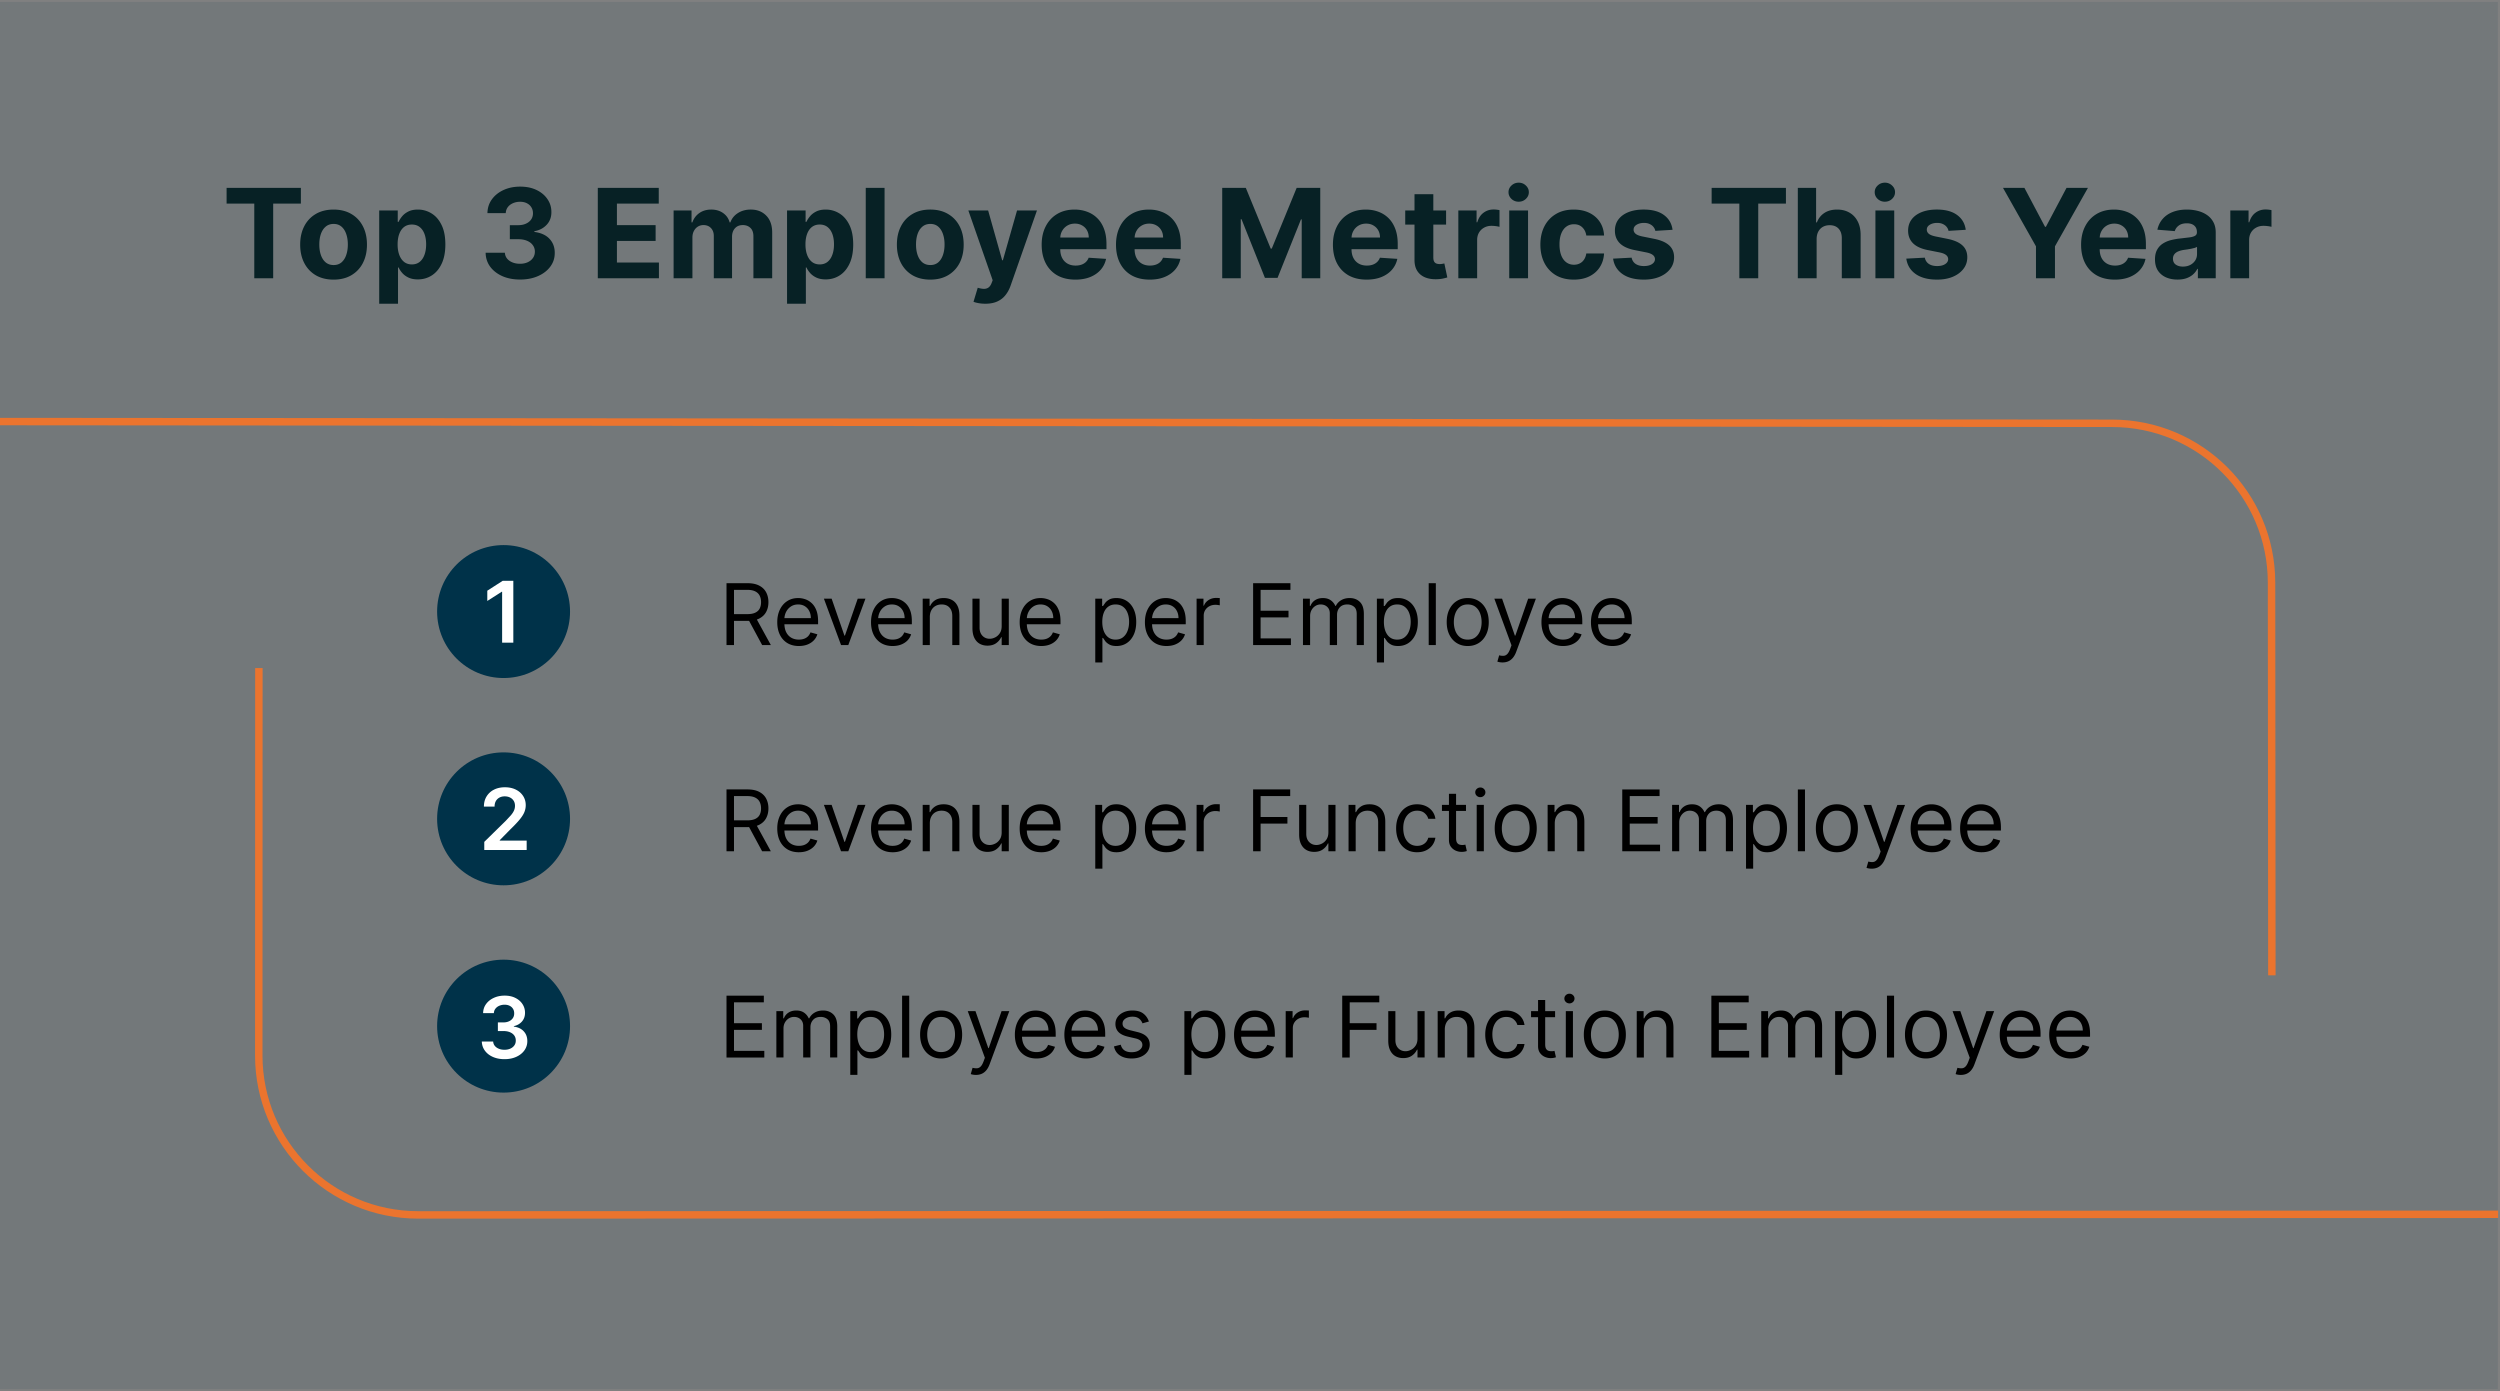
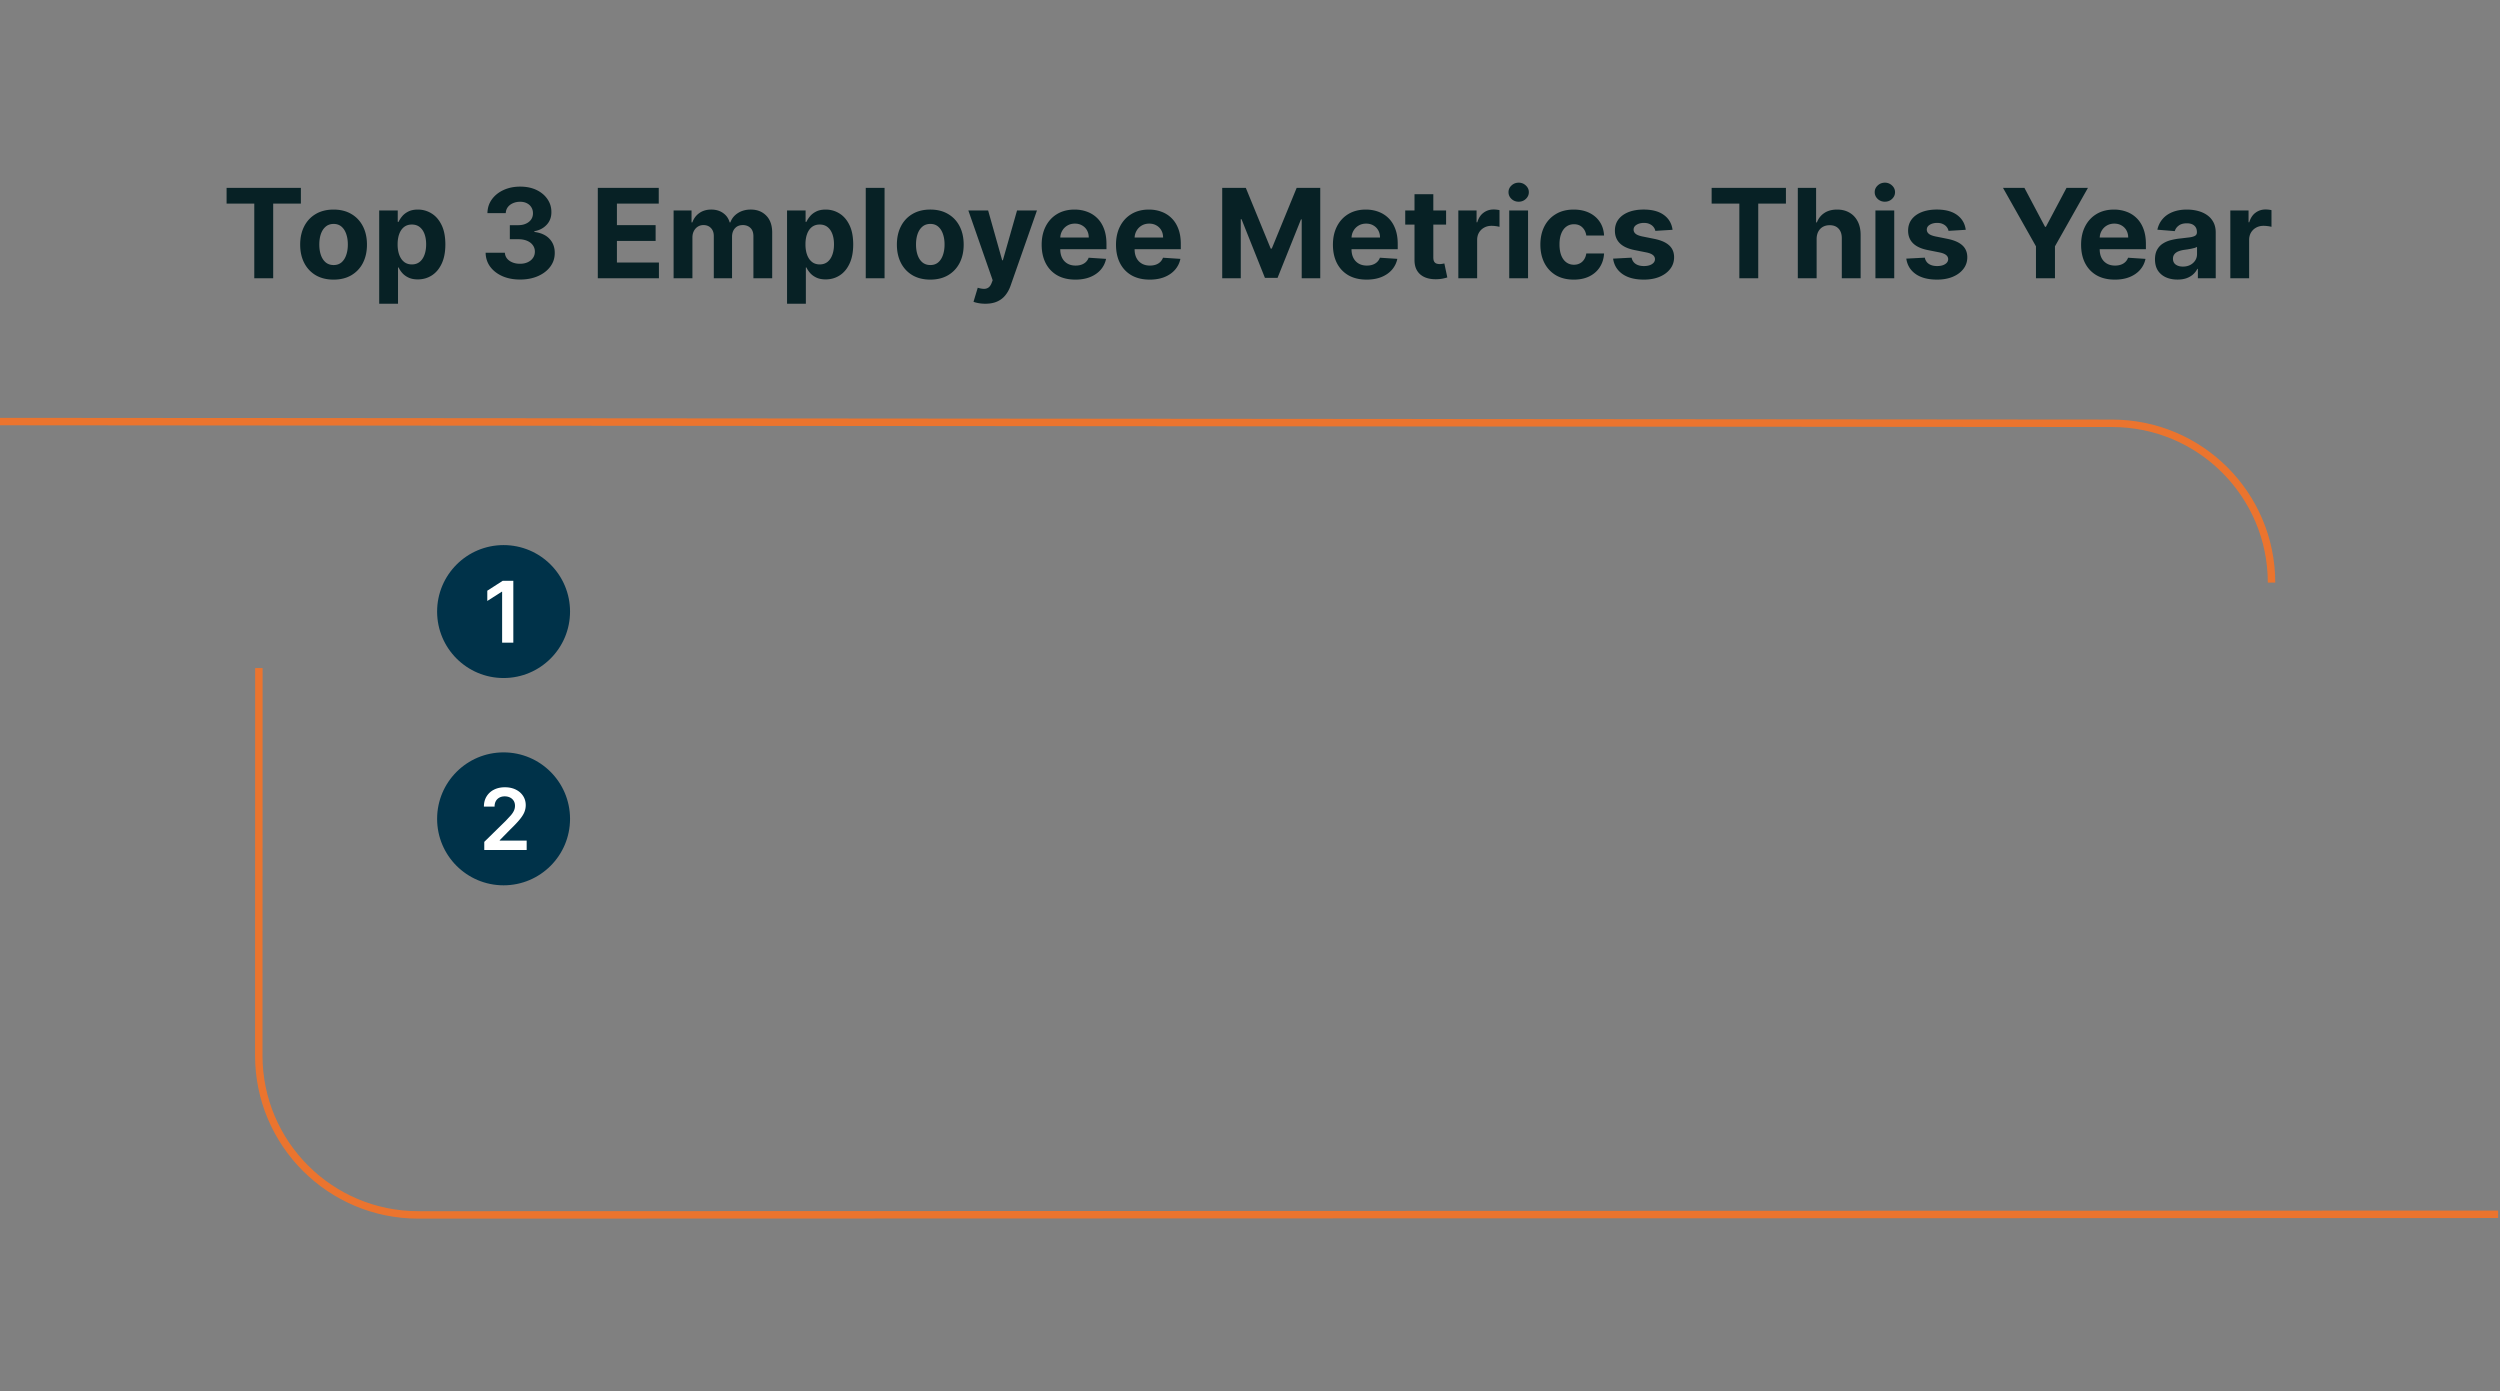
<svg xmlns="http://www.w3.org/2000/svg" width="1069" height="595" overflow="hidden">
  <rect width="100%" height="100%" fill="#808080" stroke="none" />
  <defs>
    <clipPath id="A">
      <path d="M106 11h1069v595H106z" />
    </clipPath>
    <path id="B" d="M349.75 272.502c0 15.696-12.725 28.422-28.421 28.422s-28.421-12.725-28.421-28.422 12.724-28.422 28.421-28.422 28.421 12.724 28.421 28.422z" />
  </defs>
  <g clip-path="url(#A)" transform="translate(-106 -11)">
-     <path d="M105.921 11.817h1068.177v593.189H105.921z" fill="#003249" fill-opacity=".1" />
    <path d="M202.89 98.064v-6.742h31.765v6.742h-11.841V130h-8.083V98.064H202.89zm45.745 32.502c-2.933 0-5.47-.623-7.611-1.869-2.127-1.259-3.77-3.009-4.929-5.25-1.158-2.254-1.737-4.867-1.737-7.838 0-2.996.579-5.615 1.737-7.856 1.159-2.254 2.802-4.004 4.929-5.25 2.141-1.259 4.678-1.889 7.611-1.889s5.464.63 7.592 1.889c2.141 1.246 3.79 2.996 4.948 5.25 1.158 2.241 1.738 4.86 1.738 7.856 0 2.971-.58 5.584-1.738 7.838a12.75 12.75 0 0 1-4.948 5.25c-2.128 1.246-4.658 1.869-7.592 1.869zm.038-6.232c1.335 0 2.449-.377 3.343-1.133.894-.768 1.567-1.813 2.021-3.135.466-1.322.698-2.826.698-4.513s-.232-3.192-.698-4.514c-.454-1.322-1.127-2.367-2.021-3.135s-2.008-1.152-3.343-1.152c-1.347 0-2.48.384-3.399 1.152-.907.768-1.593 1.813-2.059 3.135-.453 1.322-.68 2.826-.68 4.514s.227 3.191.68 4.513c.466 1.322 1.152 2.367 2.059 3.135.919.756 2.052 1.133 3.399 1.133zm19.471 16.544v-39.887h7.932v4.872h.359c.352-.78.862-1.573 1.529-2.379.68-.819 1.562-1.499 2.644-2.04 1.096-.554 2.455-.831 4.08-.831a10.9 10.9 0 0 1 5.854 1.662c1.788 1.095 3.217 2.751 4.287 4.967 1.07 2.203 1.605 4.967 1.605 8.291 0 3.236-.522 5.967-1.567 8.196-1.032 2.216-2.442 3.897-4.231 5.042-1.775 1.133-3.764 1.7-5.967 1.7-1.562 0-2.89-.258-3.985-.774-1.083-.516-1.971-1.165-2.663-1.945-.692-.794-1.221-1.593-1.586-2.399h-.246v15.524h-8.045zm7.875-25.383c0 1.725.239 3.229.718 4.514s1.171 2.285 2.077 3.002c.907.705 2.008 1.058 3.305 1.058 1.31 0 2.417-.359 3.324-1.076.907-.731 1.592-1.738 2.058-3.022.479-1.297.718-2.789.718-4.476 0-1.675-.233-3.148-.699-4.419s-1.152-2.266-2.058-2.984-2.021-1.077-3.343-1.077c-1.309 0-2.417.346-3.323 1.039-.895.692-1.581 1.675-2.059 2.946s-.718 2.77-.718 4.495zm52.308 15.033c-2.82 0-5.332-.485-7.535-1.455-2.191-.981-3.922-2.329-5.194-4.041-1.259-1.725-1.907-3.714-1.945-5.968h8.234c.05.945.359 1.775.925 2.493.58.705 1.348 1.253 2.305 1.643s2.033.586 3.229.586c1.246 0 2.348-.221 3.305-.662s1.706-1.05 2.247-1.831.813-1.681.813-2.701c0-1.032-.29-1.945-.87-2.738-.566-.806-1.384-1.435-2.455-1.889-1.057-.453-2.316-.68-3.777-.68h-3.607v-6.005h3.607c1.234 0 2.323-.214 3.267-.642.957-.428 1.7-1.02 2.229-1.776.529-.767.793-1.662.793-2.682 0-.969-.232-1.819-.698-2.549-.454-.743-1.096-1.322-1.927-1.737-.818-.415-1.775-.623-2.871-.623-1.107 0-2.121.201-3.04.604-.919.391-1.655.951-2.21 1.681s-.85 1.587-.887 2.569h-7.837c.037-2.229.673-4.193 1.907-5.892s2.896-3.028 4.986-3.985c2.102-.97 4.475-1.454 7.12-1.454 2.669 0 5.004.485 7.006 1.454s3.557 2.279 4.664 3.928c1.121 1.637 1.675 3.475 1.663 5.515.012 2.165-.662 3.972-2.021 5.42-1.348 1.448-3.104 2.367-5.269 2.757v.302c2.845.366 5.011 1.354 6.496 2.965 1.499 1.599 2.241 3.601 2.229 6.006.012 2.203-.624 4.161-1.908 5.873-1.271 1.712-3.028 3.06-5.269 4.042s-4.809 1.473-7.705 1.473zm33.295-.529V91.322h26.062v6.742h-17.885v9.216h16.544v6.742h-16.544v9.235h17.961V130h-26.138zm32.412 0v-29.009h7.668v5.118h.34c.604-1.7 1.611-3.041 3.021-4.023s3.097-1.473 5.061-1.473c1.99 0 3.683.498 5.081 1.492 1.397.982 2.329 2.317 2.795 4.004h.302c.592-1.662 1.662-2.99 3.211-3.985 1.561-1.007 3.405-1.511 5.533-1.511 2.707 0 4.904.862 6.591 2.587 1.699 1.713 2.549 4.143 2.549 7.29V130h-8.026v-17.922c0-1.612-.428-2.821-1.284-3.627s-1.926-1.208-3.211-1.208c-1.46 0-2.599.466-3.418 1.398-.818.919-1.227 2.134-1.227 3.644V130h-7.8v-18.092c0-1.423-.409-2.556-1.227-3.4-.806-.843-1.87-1.265-3.192-1.265-.894 0-1.7.227-2.417.68-.705.441-1.266 1.064-1.681 1.869-.416.794-.624 1.725-.624 2.795V130h-8.045zm48.507 10.878v-39.887h7.932v4.872h.359c.353-.78.863-1.573 1.53-2.379.68-.819 1.561-1.499 2.644-2.04 1.095-.554 2.455-.831 4.079-.831 2.115 0 4.067.554 5.854 1.662 1.789 1.095 3.217 2.751 4.288 4.967 1.07 2.203 1.605 4.967 1.605 8.291 0 3.236-.523 5.967-1.568 8.196-1.032 2.216-2.442 3.897-4.23 5.042-1.775 1.133-3.765 1.7-5.968 1.7-1.561 0-2.889-.258-3.985-.774-1.082-.516-1.97-1.165-2.662-1.945-.693-.794-1.222-1.593-1.587-2.399h-.245v15.524h-8.046zm7.876-25.383c0 1.725.239 3.229.717 4.514s1.171 2.285 2.078 3.002c.906.705 2.008 1.058 3.305 1.058 1.309 0 2.417-.359 3.323-1.076.907-.731 1.593-1.738 2.059-3.022.479-1.297.718-2.789.718-4.476 0-1.675-.233-3.148-.699-4.419s-1.152-2.266-2.059-2.984-2.02-1.077-3.342-1.077c-1.31 0-2.417.346-3.324 1.039-.894.692-1.58 1.675-2.059 2.946s-.717 2.77-.717 4.495zm33.824-24.174V130h-8.046V91.322h8.046zm19.551 39.244c-2.934 0-5.471-.623-7.611-1.869-2.128-1.259-3.771-3.009-4.93-5.25-1.158-2.254-1.737-4.867-1.737-7.838 0-2.996.579-5.615 1.737-7.856 1.159-2.254 2.802-4.004 4.93-5.25 2.14-1.259 4.677-1.889 7.611-1.889s5.464.63 7.592 1.889c2.14 1.246 3.789 2.996 4.948 5.25 1.158 2.241 1.737 4.86 1.737 7.856 0 2.971-.579 5.584-1.737 7.838-1.159 2.241-2.808 3.991-4.948 5.25-2.128 1.246-4.659 1.869-7.592 1.869zm.038-6.232c1.334 0 2.448-.377 3.342-1.133.894-.768 1.567-1.813 2.021-3.135.466-1.322.699-2.826.699-4.513s-.233-3.192-.699-4.514c-.454-1.322-1.127-2.367-2.021-3.135s-2.008-1.152-3.342-1.152c-1.348 0-2.481.384-3.4 1.152-.906.768-1.593 1.813-2.059 3.135-.453 1.322-.68 2.826-.68 4.514s.227 3.191.68 4.513c.466 1.322 1.153 2.367 2.059 3.135.919.756 2.052 1.133 3.4 1.133zm23.502 16.544c-1.019 0-1.976-.082-2.87-.245-.882-.152-1.612-.347-2.191-.586l1.813-6.006c.944.29 1.794.447 2.549.472.769.025 1.429-.15 1.984-.528.566-.378 1.025-1.02 1.378-1.927l.472-1.227-10.406-29.84h8.461l6.005 21.303h.303l6.062-21.303h8.517l-11.274 32.144c-.542 1.561-1.278 2.921-2.21 4.079-.919 1.171-2.083 2.071-3.494 2.701-1.41.642-3.109.963-5.099.963zm38.48-10.312c-2.986 0-5.554-.604-7.704-1.812-2.141-1.222-3.791-2.947-4.95-5.175-1.158-2.241-1.738-4.891-1.738-7.951 0-2.984.58-5.602 1.738-7.856s2.791-4.01 4.891-5.269c2.118-1.259 4.595-1.889 7.44-1.889 1.914 0 3.696.308 5.346.926 1.663.604 3.109 1.516 4.345 2.738 1.246 1.221 2.214 2.757 2.905 4.608.695 1.838 1.041 3.991 1.041 6.459v2.21H554.63v-4.986h16.923c0-1.158-.255-2.185-.754-3.078a5.42 5.42 0 0 0-2.1-2.097c-.878-.516-1.905-.774-3.078-.774-1.218 0-2.304.283-3.245.85-.932.554-1.664 1.303-2.191 2.247-.532.932-.8 1.97-.814 3.116v4.74c0 1.436.264 2.676.796 3.721.541 1.045 1.3 1.85 2.282 2.417s2.15.85 3.495.85c.895 0 1.714-.126 2.455-.378s1.377-.629 1.909-1.133c.527-.504.931-1.121 1.209-1.851l7.441.491c-.382 1.788-1.155 3.349-2.323 4.684-1.159 1.322-2.659 2.354-4.496 3.097-1.827.73-3.936 1.095-6.327 1.095zm31.782 0c-2.982 0-5.55-.604-7.705-1.812-2.141-1.222-3.791-2.947-4.945-5.175-1.159-2.241-1.741-4.891-1.741-7.951 0-2.984.582-5.602 1.741-7.856s2.786-4.01 4.891-5.269c2.113-1.259 4.595-1.889 7.441-1.889 1.913 0 3.695.308 5.345.926a11.84 11.84 0 0 1 4.341 2.738c1.245 1.221 2.218 2.757 2.909 4.608.691 1.838 1.041 3.991 1.041 6.459v2.21h-24.495v-4.986h16.918c0-1.158-.25-2.185-.755-3.078a5.4 5.4 0 0 0-2.095-2.097c-.882-.516-1.909-.774-3.078-.774-1.222 0-2.304.283-3.25.85a5.98 5.98 0 0 0-2.19 2.247c-.528.932-.8 1.97-.81 3.116v4.74c0 1.436.264 2.676.791 3.721.541 1.045 1.305 1.85 2.287 2.417s2.145.85 3.491.85c.895 0 1.713-.126 2.459-.378s1.377-.629 1.904-1.133c.532-.504.932-1.121 1.209-1.851l7.441.491c-.377 1.788-1.15 3.349-2.323 4.684-1.159 1.322-2.654 2.354-4.495 3.097-1.823.73-3.932 1.095-6.327 1.095zm31.027-39.244h10.081l10.655 25.987h.45l10.654-25.987h10.082V130h-7.932v-25.175h-.318l-10.009 24.985h-5.404l-10.009-25.081h-.319V130h-7.931V91.322zm61.731 39.244c-2.986 0-5.554-.604-7.704-1.812-2.141-1.222-3.791-2.947-4.95-5.175-1.159-2.241-1.737-4.891-1.737-7.951 0-2.984.578-5.602 1.737-7.856s2.791-4.01 4.89-5.269c2.119-1.259 4.596-1.889 7.441-1.889 1.914 0 3.696.308 5.346.926 1.663.604 3.109 1.516 4.345 2.738 1.246 1.221 2.214 2.757 2.905 4.608.695 1.838 1.041 3.991 1.041 6.459v2.21H679.17v-4.986h16.923c0-1.158-.25-2.185-.755-3.078s-1.204-1.593-2.095-2.097c-.882-.516-1.909-.774-3.082-.774-1.218 0-2.304.283-3.245.85-.932.554-1.664 1.303-2.191 2.247-.532.932-.8 1.97-.814 3.116v4.74c0 1.436.264 2.676.796 3.721.541 1.045 1.3 1.85 2.281 2.417s2.15.85 3.496.85c.895 0 1.713-.126 2.454-.378a5.13 5.13 0 0 0 1.909-1.133c.528-.504.932-1.121 1.21-1.851l7.44.491c-.381 1.788-1.154 3.349-2.322 4.684-1.159 1.322-2.659 2.354-4.496 3.097-1.827.73-3.936 1.095-6.327 1.095zm33.995-29.575v6.043h-17.472v-6.043h17.472zm-13.504-6.95h8.045v27.045c0 .743.114 1.322.341 1.738.223.402.541.685.941.849.418.164.895.246 1.436.246.378 0 .755-.032 1.132-.095l.868-.17 1.268 5.987c-.404.126-.968.271-1.7.434-.731.177-1.618.284-2.663.322-1.936.075-3.636-.183-5.1-.775-1.446-.592-2.573-1.511-3.377-2.757s-1.205-2.821-1.191-4.721V94.041zM729.583 130v-29.009h7.8v5.061h.305c.527-1.8 1.418-3.16 2.664-4.079 1.245-.932 2.681-1.397 4.304-1.397.405 0 .836.025 1.305.075.463.05.872.12 1.227.208v7.138c-.377-.113-.9-.214-1.568-.302a14.1 14.1 0 0 0-1.832-.132c-1.182 0-2.241.258-3.173.774a5.71 5.71 0 0 0-2.191 2.116c-.527.906-.795 1.951-.795 3.135V130h-8.046zm21.764 0v-29.009h8.045V130h-8.045zm4.041-32.748c-1.196 0-2.223-.396-3.077-1.19-.846-.806-1.269-1.769-1.269-2.89 0-1.108.423-2.059 1.269-2.852.854-.806 1.881-1.209 3.077-1.209s2.218.403 3.059 1.209c.854.793 1.286 1.744 1.286 2.852 0 1.12-.432 2.084-1.286 2.89-.841.793-1.864 1.19-3.059 1.19zm23.554 33.314c-2.973 0-5.527-.629-7.668-1.888-2.127-1.272-3.764-3.034-4.909-5.288-1.132-2.254-1.7-4.847-1.7-7.781 0-2.971.573-5.577 1.718-7.818 1.159-2.254 2.8-4.01 4.932-5.27 2.127-1.271 4.654-1.907 7.591-1.907 2.532 0 4.745.46 6.645 1.379s3.409 2.209 4.514 3.871 1.718 3.614 1.832 5.855h-7.591c-.214-1.448-.782-2.613-1.7-3.494-.905-.894-2.096-1.341-3.568-1.341-1.246 0-2.337.34-3.268 1.02-.919.667-1.637 1.643-2.155 2.927s-.773 2.839-.773 4.665c0 1.851.255 3.424.755 4.721.518 1.297 1.241 2.285 2.173 2.965s2.022 1.02 3.268 1.02c.918 0 1.745-.189 2.472-.567.746-.377 1.355-.925 1.832-1.642.491-.731.814-1.606.964-2.626h7.591c-.123 2.216-.728 4.168-1.814 5.855-1.068 1.674-2.545 2.984-4.436 3.928s-4.123 1.416-6.705 1.416zm42.241-21.302l-7.364.453c-.127-.63-.395-1.196-.814-1.7-.413-.516-.959-.925-1.64-1.227-.669-.315-1.469-.473-2.4-.473-1.246 0-2.296.265-3.155.794-.854.516-1.282 1.209-1.282 2.077 0 .693.278 1.278.832 1.757s1.505.862 2.85 1.151l5.25 1.058c2.823.579 4.923 1.511 6.309 2.795s2.077 2.971 2.077 5.061c0 1.902-.559 3.57-1.681 5.005-1.11 1.435-2.632 2.556-4.569 3.362-1.927.793-4.15 1.189-6.668 1.189-3.841 0-6.9-.799-9.177-2.398-2.268-1.612-3.595-3.802-3.986-6.572l7.913-.416c.241 1.171.819 2.065 1.737 2.682.918.604 2.095.907 3.531.907 1.41 0 2.546-.271 3.4-.812.869-.554 1.31-1.266 1.323-2.134-.013-.731-.323-1.329-.927-1.795-.605-.478-1.536-.843-2.796-1.095l-5.022-1.001c-2.832-.567-4.941-1.548-6.327-2.946-1.373-1.397-2.06-3.179-2.06-5.345 0-1.863.505-3.468 1.514-4.815 1.018-1.348 2.45-2.386 4.286-3.116 1.85-.731 4.019-1.096 6.496-1.096 3.663 0 6.55.774 8.65 2.323 2.113 1.549 3.35 3.658 3.7 6.327zm16.713-11.2v-6.742h31.768v6.742h-11.841V130h-8.081V98.064h-11.846zm44.895 15.166V130h-8.045V91.322h7.818v14.788h.336c.655-1.713 1.714-3.054 3.173-4.023 1.464-.982 3.296-1.473 5.5-1.473 2.014 0 3.768.441 5.268 1.322 1.509.869 2.682 2.121 3.514 3.758.841 1.624 1.254 3.57 1.245 5.836V130h-8.045v-17.035c.013-1.788-.441-3.179-1.359-4.174-.909-.994-2.182-1.491-3.818-1.491-1.096 0-2.064.232-2.909.698-.828.466-1.482 1.146-1.964 2.04-.464.881-.705 1.945-.714 3.192zM907.932 130v-29.009h8.045V130h-8.045zm4.041-32.748c-1.196 0-2.223-.396-3.077-1.19-.846-.806-1.269-1.769-1.269-2.89 0-1.108.423-2.059 1.269-2.852.854-.806 1.881-1.209 3.077-1.209a4.27 4.27 0 0 1 3.059 1.209c.854.793 1.282 1.744 1.282 2.852 0 1.12-.428 2.084-1.282 2.89-.846.793-1.864 1.19-3.059 1.19zm34.581 12.012l-7.363.453c-.127-.63-.396-1.196-.814-1.7-.413-.516-.963-.925-1.641-1.227-.668-.315-1.468-.473-2.4-.473-1.245 0-2.295.265-3.154.794-.855.516-1.282 1.209-1.282 2.077 0 .693.277 1.278.832 1.757s1.504.862 2.85 1.151l5.25 1.058c2.818.579 4.922 1.511 6.309 2.795s2.077 2.971 2.077 5.061c0 1.902-.564 3.57-1.682 5.005-1.109 1.435-2.632 2.556-4.573 3.362-1.922.793-4.145 1.189-6.663 1.189-3.841 0-6.9-.799-9.177-2.398-2.268-1.612-3.596-3.802-3.987-6.572l7.914-.416c.236 1.171.818 2.065 1.736 2.682.919.604 2.096.907 3.532.907 1.409 0 2.541-.271 3.4-.812.868-.554 1.309-1.266 1.323-2.134-.014-.731-.323-1.329-.927-1.795-.605-.478-1.537-.843-2.796-1.095l-5.023-1.001c-2.831-.567-4.94-1.548-6.327-2.946-1.373-1.397-2.059-3.179-2.059-5.345 0-1.863.505-3.468 1.514-4.815 1.018-1.348 2.445-2.386 4.286-3.116 1.85-.731 4.014-1.096 6.495-1.096 3.664 0 6.546.774 8.65 2.323 2.114 1.549 3.35 3.658 3.7 6.327zm15.923-17.942h9.159l8.818 16.658h.377l8.823-16.658h9.159l-14.109 25.005V130h-8.123v-13.673l-14.104-25.005zm47.795 39.244c-2.986 0-5.554-.604-7.709-1.812-2.136-1.222-3.786-2.947-4.945-5.175-1.16-2.241-1.737-4.891-1.737-7.951 0-2.984.577-5.602 1.737-7.856s2.786-4.01 4.89-5.269c2.114-1.259 4.596-1.889 7.441-1.889 1.914 0 3.696.308 5.346.926a11.84 11.84 0 0 1 4.341 2.738c1.25 1.221 2.218 2.757 2.909 4.608.695 1.838 1.041 3.991 1.041 6.459v2.21H999.09v-4.986h16.923c0-1.158-.255-2.185-.755-3.078s-1.204-1.593-2.1-2.097c-.881-.516-1.904-.774-3.077-.774-1.223 0-2.304.283-3.25.85a5.93 5.93 0 0 0-2.186 2.247c-.532.932-.8 1.97-.814 3.116v4.74c0 1.436.264 2.676.791 3.721.541 1.045 1.305 1.85 2.286 2.417s2.146.85 3.496.85c.891 0 1.709-.126 2.454-.378s1.378-.629 1.905-1.133.932-1.121 1.209-1.851l7.441.491c-.377 1.788-1.15 3.349-2.323 4.684-1.154 1.322-2.654 2.354-4.491 3.097-1.827.73-3.936 1.095-6.327 1.095zm26.836-.018c-1.854 0-3.5-.321-4.95-.964-1.445-.654-2.595-1.617-3.436-2.889-.832-1.284-1.246-2.883-1.246-4.797 0-1.612.296-2.965.887-4.06s1.395-1.977 2.418-2.644c1.018-.668 2.177-1.171 3.473-1.511a26.51 26.51 0 0 1 4.118-.718l4.077-.491c1.036-.164 1.782-.403 2.25-.718s.7-.78.7-1.397v-.113c0-1.196-.377-2.122-1.136-2.776-.741-.655-1.8-.983-3.173-.983-1.446 0-2.6.322-3.455.964-.854.629-1.422 1.422-1.7 2.379l-7.44-.604c.377-1.763 1.122-3.286 2.227-4.57 1.109-1.297 2.536-2.292 4.286-2.984 1.764-.706 3.805-1.058 6.123-1.058 1.609 0 3.15.189 4.627.567 1.482.377 2.8.963 3.946 1.756 1.159.793 2.072 1.813 2.736 3.059.668 1.235 1.004 2.714 1.004 4.439V130h-7.631v-4.023h-.228c-.463.907-1.086 1.706-1.868 2.399-.782.68-1.718 1.215-2.813 1.605-1.096.378-2.364.567-3.796.567zm2.305-5.553c1.182 0 2.227-.233 3.131-.699.91-.478 1.619-1.12 2.137-1.926s.773-1.718.773-2.738v-3.078c-.251.163-.596.314-1.037.453l-1.454.358-1.628.284-1.472.207c-.941.139-1.768.359-2.473.662s-1.255.711-1.641 1.227c-.391.504-.586 1.133-.586 1.889 0 1.095.395 1.932 1.186 2.511.809.567 1.827.85 3.064.85zm20.272 5.005v-29.009h7.8v5.061h.3c.532-1.8 1.418-3.16 2.664-4.079 1.245-.932 2.682-1.397 4.304-1.397.405 0 .841.025 1.305.075s.877.12 1.227.208v7.138c-.377-.113-.9-.214-1.568-.302a14.1 14.1 0 0 0-1.832-.132c-1.182 0-2.241.258-3.173.774a5.7 5.7 0 0 0-2.19 2.116c-.528.906-.791 1.951-.791 3.135V130h-8.046z" fill="#072125" />
-     <path d="M416.654 286.82v-26.447h8.936c2.066 0 3.762.353 5.088 1.059 1.326.697 2.307 1.657 2.944 2.879s.955 2.613.955 4.171-.318 2.94-.955 4.145-1.614 2.152-2.931 2.841c-1.317.68-3 1.02-5.049 1.02h-7.232v-2.892h7.128c1.412 0 2.549-.207 3.409-.62.87-.414 1.499-.999 1.886-1.756.396-.767.594-1.679.594-2.738s-.198-1.984-.594-2.776-1.029-1.403-1.898-1.834c-.87-.439-2.019-.659-3.448-.659h-5.63v23.606h-3.203zm12.448-11.88l6.509 11.88h-3.719l-6.405-11.88h3.615zm18.502 12.293c-1.911 0-3.56-.422-4.946-1.266-1.377-.852-2.441-2.04-3.19-3.564-.74-1.532-1.11-3.314-1.11-5.345s.37-3.823 1.11-5.372c.749-1.558 1.791-2.772 3.125-3.642 1.343-.878 2.91-1.317 4.701-1.317 1.033 0 2.053.172 3.06.517s1.924.903 2.751 1.678c.826.767 1.484 1.782 1.975 3.048s.736 2.823.736 4.674v1.292h-15.289v-2.635h12.19c0-1.119-.223-2.118-.671-2.996a5.06 5.06 0 0 0-1.886-2.079c-.809-.507-1.764-.762-2.866-.762-1.214 0-2.264.302-3.151.905-.878.594-1.554 1.368-2.027 2.324a6.82 6.82 0 0 0-.71 3.073v1.756c0 1.498.258 2.768.774 3.81.525 1.033 1.253 1.82 2.182 2.363.93.533 2.011.8 3.242.8.801 0 1.523-.112 2.169-.335.654-.233 1.218-.577 1.692-1.033.473-.465.839-1.042 1.097-1.731l2.945.826a6.53 6.53 0 0 1-1.563 2.635c-.732.749-1.635 1.334-2.712 1.756-1.076.414-2.285.62-3.628.62zm28.463-20.248l-7.334 19.835h-3.099l-7.335-19.835h3.306l5.475 15.806h.207l5.475-15.806h3.305zm11.629 20.248c-1.911 0-3.56-.422-4.946-1.266-1.378-.852-2.441-2.04-3.189-3.564-.741-1.532-1.111-3.314-1.111-5.345s.37-3.823 1.111-5.372c.748-1.558 1.79-2.772 3.125-3.642 1.342-.878 2.909-1.317 4.7-1.317 1.033 0 2.053.172 3.06.517s1.924.903 2.751 1.678c.826.767 1.485 1.782 1.975 3.048s.736 2.823.736 4.674v1.292h-15.289v-2.635h12.19c0-1.119-.223-2.118-.671-2.996-.439-.878-1.067-1.571-1.886-2.079-.809-.507-1.764-.762-2.866-.762-1.214 0-2.264.302-3.151.905-.878.594-1.554 1.368-2.028 2.324s-.71 1.98-.71 3.073v1.756c0 1.498.259 2.768.775 3.81.525 1.033 1.253 1.82 2.183 2.363.929.533 2.01.8 3.241.8.8 0 1.524-.112 2.169-.335.654-.233 1.218-.577 1.692-1.033.473-.465.839-1.042 1.097-1.731l2.945.826a6.53 6.53 0 0 1-1.563 2.635c-.732.749-1.635 1.334-2.712 1.756-1.076.414-2.285.62-3.628.62zm15.896-12.345v11.932h-3.048v-19.835h2.945v3.099h.258c.465-1.007 1.171-1.816 2.117-2.427.947-.62 2.17-.93 3.668-.93 1.343 0 2.518.276 3.525.827 1.007.542 1.791 1.368 2.35 2.479.56 1.101.84 2.496.84 4.184v12.603h-3.048v-12.397c0-1.558-.405-2.772-1.214-3.641-.809-.878-1.92-1.318-3.331-1.318-.973 0-1.843.211-2.609.633-.757.422-1.355 1.037-1.795 1.847s-.658 1.79-.658 2.944zm30.723 3.822v-11.725h3.048v19.835h-3.048v-3.358h-.206c-.465 1.008-1.188 1.864-2.17 2.57-.981.697-2.221 1.046-3.719 1.046-1.239 0-2.341-.271-3.306-.814-.964-.551-1.721-1.377-2.272-2.479-.551-1.11-.827-2.509-.827-4.197v-12.603h3.048v12.397c0 1.446.405 2.6 1.214 3.461.817.86 1.859 1.291 3.125 1.291.757 0 1.528-.194 2.311-.582.792-.387 1.455-.981 1.989-1.781.542-.801.813-1.821.813-3.061zm16.945 8.523c-1.911 0-3.559-.422-4.945-1.266-1.378-.852-2.441-2.04-3.19-3.564-.74-1.532-1.11-3.314-1.11-5.345s.37-3.823 1.11-5.372c.749-1.558 1.791-2.772 3.125-3.642 1.343-.878 2.91-1.317 4.7-1.317 1.034 0 2.054.172 3.062.517s1.923.903 2.75 1.678c.828.767 1.487 1.782 1.973 3.048s.736 2.823.736 4.674v1.292h-15.287v-2.635h12.192c0-1.119-.227-2.118-.673-2.996s-1.068-1.571-1.886-2.079c-.809-.507-1.765-.762-2.867-.762-1.213 0-2.264.302-3.15.905-.878.594-1.554 1.368-2.028 2.324s-.71 1.98-.71 3.073v1.756c0 1.498.259 2.768.775 3.81.525 1.033 1.253 1.82 2.182 2.363.93.533 2.011.8 3.241.8.801 0 1.524-.112 2.17-.335.655-.233 1.219-.577 1.691-1.033.473-.465.841-1.042 1.1-1.731l2.941.826a6.53 6.53 0 0 1-1.563 2.635c-.728.749-1.632 1.334-2.709 1.756-1.078.414-2.286.62-3.63.62zm23.075 7.025v-27.274h2.945v3.151h.364l.927-1.317c.405-.542.982-1.025 1.732-1.446.755-.431 1.782-.646 3.073-.646 1.668 0 3.141.417 4.418 1.252s2.268 2.019 2.982 3.552 1.072 3.34 1.072 5.423c0 2.101-.359 3.921-1.072 5.462-.714 1.533-1.705 2.721-2.973 3.564-1.264.836-2.723 1.253-4.377 1.253-1.273 0-2.291-.211-3.059-.633-.769-.43-1.355-.917-1.769-1.459l-.954-1.369h-.259v10.486h-3.05zm2.995-17.355c0 1.497.223 2.819.659 3.964.441 1.136 1.082 2.027 1.928 2.673.841.637 1.872.955 3.095.955 1.277 0 2.341-.335 3.191-1.007.859-.68 1.509-1.592 1.936-2.737.441-1.154.659-2.437.659-3.848 0-1.395-.213-2.652-.645-3.771-.423-1.128-1.064-2.019-1.923-2.673-.854-.663-1.927-.995-3.218-.995-1.236 0-2.277.315-3.123.943-.845.62-1.481 1.49-1.913 2.609-.428 1.11-.646 2.406-.646 3.887zm27.482 10.33c-1.914 0-3.559-.422-4.946-1.266-1.377-.852-2.44-2.04-3.19-3.564-.741-1.532-1.11-3.314-1.11-5.345s.369-3.823 1.11-5.372c.75-1.558 1.79-2.772 3.127-3.642 1.341-.878 2.909-1.317 4.7-1.317a9.39 9.39 0 0 1 3.059.517c1.009.344 1.923.903 2.75 1.678.827.767 1.486 1.782 1.977 3.048s.736 2.823.736 4.674v1.292h-15.29v-2.635h12.19c0-1.119-.222-2.118-.672-2.996-.437-.878-1.068-1.571-1.887-2.079-.809-.507-1.763-.762-2.863-.762-1.214 0-2.264.302-3.155.905-.877.594-1.55 1.368-2.027 2.324a6.83 6.83 0 0 0-.709 3.073v1.756c0 1.498.259 2.768.777 3.81.523 1.033 1.25 1.82 2.182 2.363.927.533 2.009.8 3.241.8.8 0 1.523-.112 2.168-.335.655-.233 1.218-.577 1.691-1.033.473-.465.841-1.042 1.1-1.731l2.941.826a6.51 6.51 0 0 1-1.559 2.635c-.732.749-1.637 1.334-2.714 1.756-1.077.414-2.286.62-3.627.62zm12.85-.413v-19.835h2.941v2.996h.209c.359-.982 1.013-1.777 1.963-2.389s2.014-.917 3.2-.917l.841.013.759.039v3.099c-.1-.026-.336-.064-.709-.116a6.89 6.89 0 0 0-1.15-.091c-.963 0-1.822.203-2.582.607a4.59 4.59 0 0 0-1.781 1.653c-.432.698-.646 1.494-.646 2.389v12.552h-3.045zm24.168 0v-26.447h15.959v2.84h-12.755v8.936h11.932v2.841h-11.932v8.988h12.964v2.841H641.83zm21.318 0v-19.835h2.945v3.099h.259c.414-1.059 1.082-1.88 2-2.466.923-.594 2.027-.891 3.318-.891 1.309 0 2.4.297 3.269.891.877.586 1.563 1.407 2.054 2.466h.205c.509-1.024 1.272-1.838 2.286-2.44 1.018-.611 2.236-.917 3.654-.917 1.773 0 3.223.555 4.35 1.666 1.132 1.101 1.696 2.819 1.696 5.152v13.275h-3.05v-13.275c0-1.463-.4-2.509-1.2-3.138s-1.746-.943-2.827-.943c-1.396 0-2.478.422-3.241 1.266-.768.835-1.15 1.894-1.15 3.177v12.913h-3.1v-13.585c0-1.127-.364-2.036-1.096-2.725-.731-.697-1.677-1.046-2.831-1.046-.791 0-1.532.211-2.219.633-.681.422-1.231 1.007-1.654 1.756-.414.741-.618 1.597-.618 2.57v12.397h-3.05zm31.604 7.438v-27.274h2.945v3.151h.364l.927-1.317c.405-.542.982-1.025 1.732-1.446.759-.431 1.782-.646 3.073-.646 1.673 0 3.141.417 4.418 1.252s2.268 2.019 2.982 3.552 1.072 3.34 1.072 5.423c0 2.101-.359 3.921-1.072 5.462-.714 1.533-1.705 2.721-2.968 3.564-1.269.836-2.728 1.253-4.382 1.253-1.273 0-2.291-.211-3.059-.633-.764-.43-1.355-.917-1.768-1.459l-.955-1.369h-.259v10.486h-3.05zm3-17.355c0 1.497.218 2.819.654 3.964.441 1.136 1.082 2.027 1.928 2.673.841.637 1.877.955 3.1.955 1.272 0 2.336-.335 3.186-1.007.864-.68 1.509-1.592 1.936-2.737.441-1.154.66-2.437.66-3.848 0-1.395-.214-2.652-.646-3.771-.423-1.128-1.064-2.019-1.923-2.673-.854-.663-1.922-.995-3.213-.995-1.241 0-2.282.315-3.127.943-.846.62-1.482 1.49-1.91 2.609-.431 1.11-.645 2.406-.645 3.887zm22.209-16.529v26.447h-3.05v-26.447h3.05zm13.641 26.86c-1.791 0-3.364-.426-4.714-1.278s-2.395-2.045-3.15-3.578c-.75-1.532-1.127-3.322-1.127-5.371 0-2.066.377-3.87 1.127-5.411.755-1.541 1.805-2.737 3.15-3.59s2.923-1.278 4.714-1.278 3.354.426 4.7 1.278 2.4 2.049 3.15 3.59c.759 1.541 1.136 3.345 1.136 5.411 0 2.049-.377 3.839-1.136 5.371-.75 1.533-1.8 2.725-3.15 3.578s-2.909 1.278-4.7 1.278zm0-2.738c1.359 0 2.477-.348 3.354-1.046s1.527-1.614 1.95-2.75.632-2.367.632-3.693-.209-2.561-.632-3.706-1.073-2.071-1.95-2.776-1.995-1.06-3.354-1.06c-1.364 0-2.482.354-3.359 1.06s-1.528 1.631-1.95 2.776-.632 2.38-.632 3.706.209 2.557.632 3.693 1.072 2.053 1.95 2.75 1.995 1.046 3.359 1.046zm14.89 9.763a6.66 6.66 0 0 1-1.381-.129c-.405-.078-.687-.155-.841-.233l.777-2.686c.741.19 1.395.258 1.964.207s1.068-.306 1.509-.762c.445-.448.854-1.175 1.227-2.183l.568-1.549-7.336-19.938h3.304l5.478 15.806h.204l5.477-15.806h3.305l-8.418 22.727c-.377 1.025-.85 1.873-1.409 2.544-.559.68-1.209 1.184-1.95 1.511-.732.327-1.555.491-2.478.491zm25.887-7.025c-1.914 0-3.564-.422-4.95-1.266-1.378-.852-2.437-2.04-3.187-3.564-.741-1.532-1.113-3.314-1.113-5.345s.372-3.823 1.113-5.372c.75-1.558 1.791-2.772 3.123-3.642 1.345-.878 2.909-1.317 4.7-1.317 1.036 0 2.054.172 3.064.517 1.004.344 1.922.903 2.75 1.678.827.767 1.481 1.782 1.972 3.048s.737 2.823.737 4.674v1.292h-15.287v-2.635h12.191c0-1.119-.227-2.118-.673-2.996-.44-.878-1.068-1.571-1.886-2.079-.809-.507-1.764-.762-2.868-.762-1.214 0-2.264.302-3.15.905-.877.594-1.555 1.368-2.027 2.324a6.83 6.83 0 0 0-.709 3.073v1.756c0 1.498.259 2.768.772 3.81.528 1.033 1.255 1.82 2.182 2.363.932.533 2.014.8 3.246.8.8 0 1.522-.112 2.168-.335a4.65 4.65 0 0 0 1.691-1.033c.472-.465.841-1.042 1.095-1.731l2.945.826a6.52 6.52 0 0 1-1.563 2.635c-.732.749-1.632 1.334-2.709 1.756-1.077.414-2.287.62-3.627.62zm21.163 0c-1.914 0-3.559-.422-4.945-1.266-1.378-.852-2.441-2.04-3.191-3.564-.741-1.532-1.109-3.314-1.109-5.345s.368-3.823 1.109-5.372c.75-1.558 1.791-2.772 3.127-3.642 1.341-.878 2.909-1.317 4.7-1.317a9.39 9.39 0 0 1 3.059.517c1.004.344 1.923.903 2.75 1.678.827.767 1.486 1.782 1.977 3.048s.737 2.823.737 4.674v1.292h-15.291v-2.635h12.191c0-1.119-.223-2.118-.673-2.996-.441-.878-1.068-1.571-1.886-2.079-.81-.507-1.764-.762-2.864-.762-1.214 0-2.264.302-3.155.905-.877.594-1.55 1.368-2.027 2.324a6.83 6.83 0 0 0-.709 3.073v1.756c0 1.498.259 2.768.777 3.81.523 1.033 1.25 1.82 2.182 2.363.927.533 2.009.8 3.241.8.8 0 1.523-.112 2.168-.335.655-.233 1.218-.577 1.691-1.033.473-.465.841-1.042 1.1-1.731l2.941.826a6.51 6.51 0 0 1-1.559 2.635c-.732.749-1.636 1.334-2.714 1.756-1.077.414-2.286.62-3.627.62zm-378.888 87.77v-26.447h8.936c2.066 0 3.762.353 5.088 1.059 1.326.697 2.307 1.657 2.944 2.879s.955 2.613.955 4.171-.318 2.94-.955 4.145-1.614 2.152-2.931 2.841c-1.317.68-3 1.02-5.049 1.02h-7.232v-2.892h7.128c1.412 0 2.549-.207 3.409-.62.87-.413 1.499-.999 1.886-1.756.396-.767.594-1.679.594-2.738s-.198-1.984-.594-2.776-1.029-1.403-1.898-1.834c-.87-.439-2.019-.658-3.448-.658h-5.63v23.605h-3.203zm12.448-11.88l6.509 11.88h-3.719l-6.405-11.88h3.615zm18.502 12.293c-1.911 0-3.56-.422-4.946-1.265-1.377-.853-2.441-2.041-3.19-3.565-.74-1.532-1.11-3.314-1.11-5.345s.37-3.823 1.11-5.372c.749-1.558 1.791-2.772 3.125-3.642 1.343-.878 2.91-1.317 4.701-1.317 1.033 0 2.053.172 3.06.517s1.924.903 2.751 1.678c.826.767 1.484 1.782 1.975 3.048s.736 2.824.736 4.674v1.292h-15.289v-2.635h12.19c0-1.119-.223-2.117-.671-2.996a5.06 5.06 0 0 0-1.886-2.079c-.809-.507-1.764-.762-2.866-.762-1.214 0-2.264.302-3.151.905-.878.594-1.554 1.368-2.027 2.324s-.71 1.98-.71 3.073v1.756c0 1.498.258 2.768.774 3.81.525 1.033 1.253 1.821 2.182 2.363.93.533 2.011.8 3.242.8.801 0 1.523-.112 2.169-.335.654-.233 1.218-.577 1.692-1.033.473-.465.839-1.042 1.097-1.731l2.945.827c-.31.998-.831 1.876-1.563 2.634-.732.749-1.635 1.334-2.712 1.756-1.076.414-2.285.62-3.628.62zm28.463-20.248l-7.334 19.835h-3.099l-7.335-19.835h3.306l5.475 15.806h.207l5.475-15.806h3.305zm11.629 20.248c-1.911 0-3.56-.422-4.946-1.265-1.378-.853-2.441-2.041-3.189-3.565-.741-1.532-1.111-3.314-1.111-5.345s.37-3.823 1.111-5.372c.748-1.558 1.79-2.772 3.125-3.642 1.342-.878 2.909-1.317 4.7-1.317 1.033 0 2.053.172 3.06.517s1.924.903 2.751 1.678c.826.767 1.485 1.782 1.975 3.048s.736 2.824.736 4.674v1.292h-15.289v-2.635h12.19c0-1.119-.223-2.117-.671-2.996-.439-.878-1.067-1.571-1.886-2.079-.809-.507-1.764-.762-2.866-.762-1.214 0-2.264.302-3.151.905-.878.594-1.554 1.368-2.028 2.324s-.71 1.98-.71 3.073v1.756c0 1.498.259 2.768.775 3.81.525 1.033 1.253 1.821 2.183 2.363.929.533 2.01.8 3.241.8.8 0 1.524-.112 2.169-.335.654-.233 1.218-.577 1.692-1.033.473-.465.839-1.042 1.097-1.731l2.945.827c-.31.998-.831 1.876-1.563 2.634-.732.749-1.635 1.334-2.712 1.756-1.076.414-2.285.62-3.628.62zm15.896-12.345v11.932h-3.048v-19.835h2.945v3.099h.258c.465-1.007 1.171-1.816 2.117-2.427.947-.62 2.17-.93 3.668-.93 1.343 0 2.518.276 3.525.827 1.007.542 1.791 1.368 2.35 2.479.56 1.101.84 2.496.84 4.184v12.603h-3.048v-12.397c0-1.558-.405-2.772-1.214-3.641-.809-.878-1.92-1.318-3.331-1.318-.973 0-1.843.211-2.609.633-.757.422-1.355 1.037-1.795 1.847s-.658 1.79-.658 2.944zm30.723 3.822v-11.725h3.048v19.835h-3.048v-3.357h-.206c-.465 1.007-1.188 1.863-2.17 2.569-.981.697-2.221 1.046-3.719 1.046-1.239 0-2.341-.271-3.306-.814-.964-.551-1.721-1.377-2.272-2.479-.551-1.11-.827-2.509-.827-4.196v-12.604h3.048v12.397c0 1.446.405 2.6 1.214 3.461.817.86 1.859 1.291 3.125 1.291.757 0 1.528-.194 2.311-.581.792-.388 1.455-.982 1.989-1.782.542-.801.813-1.821.813-3.061zm16.945 8.523c-1.911 0-3.559-.422-4.945-1.265-1.378-.853-2.441-2.041-3.19-3.565-.74-1.532-1.11-3.314-1.11-5.345s.37-3.823 1.11-5.372c.749-1.558 1.791-2.772 3.125-3.642 1.343-.878 2.91-1.317 4.7-1.317 1.034 0 2.054.172 3.062.517s1.923.903 2.75 1.678c.828.767 1.487 1.782 1.973 3.048s.736 2.824.736 4.674v1.292h-15.287v-2.635h12.192c0-1.119-.227-2.117-.673-2.996s-1.068-1.571-1.886-2.079c-.809-.507-1.765-.762-2.867-.762-1.213 0-2.264.302-3.15.905-.878.594-1.554 1.368-2.028 2.324s-.71 1.98-.71 3.073v1.756c0 1.498.259 2.768.775 3.81.525 1.033 1.253 1.821 2.182 2.363.93.533 2.011.8 3.241.8.801 0 1.524-.112 2.17-.335.655-.233 1.219-.577 1.691-1.033.473-.465.841-1.042 1.1-1.731l2.941.827c-.309.998-.832 1.876-1.563 2.634-.728.749-1.632 1.334-2.709 1.756-1.078.414-2.286.62-3.63.62zm23.075 7.025v-27.274h2.945v3.151h.364l.927-1.317c.405-.542.982-1.025 1.732-1.446.755-.431 1.782-.646 3.073-.646 1.668 0 3.141.418 4.418 1.252s2.268 2.019 2.982 3.552 1.072 3.34 1.072 5.423c0 2.101-.359 3.921-1.072 5.462-.714 1.533-1.705 2.721-2.973 3.564-1.264.836-2.723 1.253-4.377 1.253-1.273 0-2.291-.211-3.059-.633-.769-.43-1.355-.917-1.769-1.459l-.954-1.369h-.259v10.486h-3.05zm2.995-17.355c0 1.497.223 2.819.659 3.964.441 1.136 1.082 2.027 1.928 2.673.841.637 1.872.955 3.095.955 1.277 0 2.341-.335 3.191-1.007.859-.68 1.509-1.592 1.936-2.737.441-1.154.659-2.437.659-3.848 0-1.395-.213-2.652-.645-3.771-.423-1.128-1.064-2.019-1.923-2.673-.854-.663-1.927-.995-3.218-.995-1.236 0-2.277.315-3.123.943-.845.62-1.481 1.49-1.913 2.609-.428 1.11-.646 2.406-.646 3.887zm27.482 10.33c-1.914 0-3.559-.422-4.946-1.265-1.377-.853-2.44-2.041-3.19-3.565-.741-1.532-1.11-3.314-1.11-5.345s.369-3.823 1.11-5.372c.75-1.558 1.79-2.772 3.127-3.642 1.341-.878 2.909-1.317 4.7-1.317a9.39 9.39 0 0 1 3.059.517c1.009.344 1.923.903 2.75 1.678.827.767 1.486 1.782 1.977 3.048s.736 2.824.736 4.674v1.292h-15.29v-2.635h12.19c0-1.119-.222-2.117-.672-2.996-.437-.878-1.068-1.571-1.887-2.079-.809-.507-1.763-.762-2.863-.762-1.214 0-2.264.302-3.155.905-.877.594-1.55 1.368-2.027 2.324s-.709 1.98-.709 3.073v1.756c0 1.498.259 2.768.777 3.81.523 1.033 1.25 1.821 2.182 2.363.927.533 2.009.8 3.241.8.8 0 1.523-.112 2.168-.335.655-.233 1.218-.577 1.691-1.033.473-.465.841-1.042 1.1-1.731l2.941.827c-.309.998-.827 1.876-1.559 2.634-.732.749-1.637 1.334-2.714 1.756-1.077.414-2.286.62-3.627.62zm12.85-.413v-19.835h2.941v2.996h.209c.359-.982 1.013-1.777 1.963-2.389s2.014-.917 3.2-.917l.841.013.759.039v3.099c-.1-.026-.336-.064-.709-.116a6.89 6.89 0 0 0-1.15-.091c-.963 0-1.822.203-2.582.607-.75.397-1.34.948-1.781 1.653-.432.698-.646 1.494-.646 2.389v12.552h-3.045zm24.168 0v-26.447h15.859v2.841h-12.655v8.935h11.464v2.841h-11.464v11.829h-3.204zm32.186-8.11v-11.725h3.045v19.835h-3.045v-3.357h-.205c-.468 1.007-1.191 1.863-2.172 2.569-.982.697-2.219 1.046-3.719 1.046-1.24 0-2.34-.271-3.304-.814-.964-.551-1.723-1.377-2.273-2.479-.55-1.11-.827-2.509-.827-4.196v-12.604h3.045v12.397c0 1.446.405 2.6 1.214 3.461.818.86 1.864 1.291 3.127 1.291.759 0 1.527-.194 2.314-.581s1.454-.982 1.986-1.782c.541-.801.814-1.821.814-3.061zm11.677-3.822v11.932h-3.05v-19.835h2.945v3.099h.26c.463-1.007 1.172-1.816 2.118-2.427.945-.62 2.168-.93 3.668-.93 1.341 0 2.518.276 3.522.827 1.01.542 1.791 1.368 2.351 2.479.559 1.101.84 2.496.84 4.184v12.603h-3.045v-12.397c0-1.558-.405-2.772-1.218-3.641-.809-.878-1.918-1.318-3.327-1.318-.973 0-1.846.211-2.609.633s-1.36 1.037-1.796 1.847c-.441.809-.659 1.79-.659 2.944zm26.282 12.345c-1.86 0-3.464-.439-4.805-1.317s-2.377-2.088-3.1-3.629-1.082-3.301-1.082-5.281c0-2.015.368-3.792 1.109-5.333.75-1.55 1.791-2.759 3.123-3.629 1.345-.878 2.914-1.317 4.7-1.317 1.395 0 2.655.258 3.773.775s2.036 1.239 2.75 2.169 1.159 2.015 1.332 3.254h-3.05c-.232-.904-.746-1.704-1.55-2.401-.791-.706-1.86-1.06-3.2-1.06-1.191 0-2.232.31-3.128.93-.886.611-1.577 1.477-2.077 2.596-.491 1.11-.736 2.414-.736 3.913 0 1.532.241 2.866.722 4.003.491 1.136 1.182 2.018 2.069 2.647.895.628 1.945.942 3.15.942.79 0 1.509-.137 2.154-.413s1.196-.671 1.641-1.188c.45-.516.768-1.136.955-1.859h3.05a7.09 7.09 0 0 1-1.278 3.163c-.672.93-1.563 1.67-2.677 2.221-1.1.543-2.382.814-3.845.814zm20.881-20.248v2.583h-10.281v-2.583h10.281zm-7.286-4.752h3.05v18.905c0 .861.123 1.506.373 1.937.259.422.586.706.981.852a3.94 3.94 0 0 0 1.278.207 5.32 5.32 0 0 0 .827-.052l.518-.103.618 2.738a6.15 6.15 0 0 1-.863.232c-.373.086-.841.129-1.409.129a6.15 6.15 0 0 1-2.532-.555c-.818-.37-1.496-.934-2.041-1.692-.532-.758-.8-1.713-.8-2.867v-19.731zm11.868 24.587v-19.835h3.05v19.835h-3.05zm1.55-23.14c-.595 0-1.105-.203-1.536-.607-.423-.405-.632-.892-.632-1.46s.209-1.054.632-1.459c.431-.404.941-.607 1.536-.607a2.12 2.12 0 0 1 1.523.607c.432.405.645.891.645 1.459s-.213 1.055-.645 1.46a2.12 2.12 0 0 1-1.523.607zm15.136 23.553c-1.791 0-3.359-.426-4.713-1.278-1.341-.852-2.391-2.045-3.15-3.577-.75-1.533-1.123-3.323-1.123-5.372 0-2.066.373-3.87 1.123-5.411.759-1.54 1.809-2.737 3.15-3.59 1.354-.852 2.922-1.278 4.713-1.278s3.359.426 4.7 1.278c1.355.853 2.405 2.05 3.155 3.59s1.136 3.345 1.136 5.411c0 2.049-.382 3.839-1.136 5.372s-1.8 2.725-3.155 3.577c-1.341.852-2.909 1.278-4.7 1.278zm0-2.738c1.364 0 2.482-.348 3.359-1.046s1.528-1.614 1.95-2.75.632-2.367.632-3.693-.209-2.561-.632-3.706-1.072-2.071-1.95-2.776-1.995-1.06-3.359-1.06c-1.359 0-2.477.354-3.354 1.06s-1.532 1.631-1.95 2.776c-.423 1.145-.637 2.38-.637 3.706s.214 2.557.637 3.693c.418 1.136 1.068 2.053 1.95 2.75s1.995 1.046 3.354 1.046zm16.686-9.607v11.932h-3.045v-19.835h2.945v3.099h.26a5.65 5.65 0 0 1 2.113-2.427c.95-.62 2.173-.93 3.668-.93 1.346 0 2.518.276 3.527.827 1.005.542 1.791 1.368 2.351 2.479.559 1.101.84 2.496.84 4.184v12.603h-3.05v-12.397c0-1.558-.404-2.772-1.213-3.641-.809-.878-1.918-1.318-3.332-1.318-.973 0-1.841.211-2.609.633-.755.422-1.355 1.037-1.796 1.847-.436.809-.659 1.79-.659 2.944zm28.868 11.932v-26.447h15.959v2.841h-12.759v8.935h11.932v2.841h-11.932v8.988h12.964v2.841h-16.164zm21.318 0v-19.835h2.946v3.099h.254c.414-1.059 1.082-1.88 2.005-2.466.918-.594 2.027-.891 3.318-.891 1.309 0 2.395.297 3.268.891.877.586 1.559 1.407 2.05 2.466h.209c.509-1.024 1.268-1.838 2.287-2.44 1.013-.611 2.231-.917 3.654-.917 1.773 0 3.223.555 4.35 1.666 1.127 1.101 1.691 2.819 1.691 5.152v13.275h-3.045v-13.275c0-1.463-.4-2.509-1.2-3.138-.805-.628-1.746-.943-2.832-.943-1.391 0-2.473.422-3.241 1.266-.764.835-1.15 1.894-1.15 3.177v12.913h-3.096v-13.585c0-1.127-.368-2.036-1.1-2.725-.731-.697-1.672-1.046-2.827-1.046-.791 0-1.532.211-2.222.633-.678.422-1.228 1.007-1.65 1.757-.414.74-.623 1.596-.623 2.569v12.397h-3.046zm31.605 7.438v-27.274h2.945v3.151h.359l.932-1.317c.405-.542.982-1.025 1.732-1.446.754-.431 1.782-.646 3.072-.646 1.669 0 3.141.418 4.414 1.252s2.268 2.019 2.986 3.552 1.069 3.34 1.069 5.423c0 2.101-.355 3.921-1.069 5.462-.718 1.533-1.704 2.721-2.972 3.564-1.264.836-2.723 1.253-4.378 1.253-1.272 0-2.295-.211-3.059-.633-.768-.43-1.359-.917-1.768-1.459l-.959-1.369h-.254v10.486h-3.05zm2.995-17.355c0 1.497.218 2.819.659 3.964.441 1.136 1.082 2.027 1.923 2.673.845.637 1.877.955 3.1.955 1.273 0 2.336-.335 3.191-1.007.859-.68 1.504-1.592 1.936-2.737.441-1.154.659-2.437.659-3.848 0-1.395-.213-2.652-.645-3.771-.423-1.128-1.064-2.019-1.923-2.673-.855-.663-1.927-.995-3.218-.995-1.241 0-2.282.315-3.123.943-.845.62-1.482 1.49-1.913 2.609-.432 1.11-.646 2.406-.646 3.887zm22.214-16.529v26.447h-3.05v-26.447h3.05zm13.636 26.86c-1.791 0-3.359-.426-4.714-1.278-1.341-.852-2.391-2.045-3.15-3.577-.75-1.533-1.123-3.323-1.123-5.372 0-2.066.373-3.87 1.123-5.411.759-1.54 1.809-2.737 3.15-3.59 1.355-.852 2.923-1.278 4.714-1.278s3.359.426 4.7 1.278c1.354.853 2.404 2.05 3.15 3.59.759 1.541 1.136 3.345 1.136 5.411 0 2.049-.377 3.839-1.136 5.372-.746 1.532-1.796 2.725-3.15 3.577-1.341.852-2.909 1.278-4.7 1.278zm0-2.738c1.359 0 2.482-.348 3.359-1.046s1.527-1.614 1.95-2.75.632-2.367.632-3.693-.209-2.561-.632-3.706-1.073-2.071-1.95-2.776-2-1.06-3.359-1.06-2.478.354-3.355 1.06c-.882.705-1.532 1.631-1.95 2.776-.423 1.145-.636 2.38-.636 3.706s.213 2.557.636 3.693c.418 1.136 1.068 2.053 1.95 2.75.877.698 1.996 1.046 3.355 1.046zm14.895 9.763c-.518 0-.977-.043-1.382-.129-.404-.078-.686-.155-.841-.233l.773-2.686c.741.19 1.395.258 1.964.207s1.072-.306 1.513-.762c.446-.448.855-1.175 1.223-2.182l.568-1.55-7.332-19.938h3.305l5.477 15.806h.205l5.477-15.806h3.305l-8.419 22.727c-.381 1.025-.85 1.873-1.409 2.544-.559.68-1.209 1.184-1.95 1.511-.731.327-1.559.491-2.477.491zm25.882-7.025c-1.909 0-3.559-.422-4.946-1.265-1.377-.853-2.441-2.041-3.191-3.565-.741-1.532-1.109-3.314-1.109-5.345s.368-3.823 1.109-5.372c.75-1.558 1.791-2.772 3.128-3.642 1.341-.878 2.909-1.317 4.7-1.317 1.031 0 2.054.172 3.059.517s1.927.903 2.75 1.678c.827.767 1.486 1.782 1.977 3.048s.736 2.824.736 4.674v1.292h-15.291v-2.635h12.191c0-1.119-.222-2.117-.672-2.996-.437-.878-1.064-1.571-1.882-2.079-.809-.507-1.768-.762-2.868-.762-1.214 0-2.264.302-3.15.905a5.94 5.94 0 0 0-2.028 2.324 6.85 6.85 0 0 0-.713 3.073v1.756c0 1.498.259 2.768.777 3.81.523 1.033 1.25 1.821 2.182 2.363.932.533 2.009.8 3.241.8.8 0 1.522-.112 2.168-.335a4.7 4.7 0 0 0 1.695-1.033c.473-.465.837-1.042 1.096-1.731l2.945.827c-.309.998-.832 1.876-1.563 2.634-.732.749-1.637 1.334-2.714 1.756-1.073.414-2.282.62-3.627.62zm21.163 0c-1.909 0-3.559-.422-4.945-1.265-1.378-.853-2.441-2.041-3.187-3.565-.741-1.532-1.113-3.314-1.113-5.345s.372-3.823 1.113-5.372c.746-1.558 1.791-2.772 3.123-3.642 1.346-.878 2.909-1.317 4.7-1.317 1.032 0 2.055.172 3.059.517s1.927.903 2.755 1.678c.822.767 1.481 1.782 1.972 3.048s.737 2.824.737 4.674v1.292h-15.287v-2.635H958.5c0-1.119-.223-2.117-.668-2.996s-1.069-1.571-1.887-2.079c-.809-.507-1.763-.762-2.868-.762-1.214 0-2.264.302-3.15.905-.877.594-1.554 1.368-2.027 2.324s-.709 1.98-.709 3.073v1.756c0 1.498.259 2.768.772 3.81.528 1.033 1.255 1.821 2.182 2.363.932.533 2.014.8 3.241.8.8 0 1.527-.112 2.173-.335a4.65 4.65 0 0 0 1.691-1.033c.472-.465.836-1.042 1.095-1.731l2.946.827c-.309.998-.832 1.876-1.564 2.634-.732.749-1.636 1.334-2.709 1.756-1.077.414-2.286.62-3.632.62zm-536.732 87.77v-26.447h15.961v2.841h-12.758v8.935h11.931v2.841h-11.931v8.988h12.964v2.841h-16.167zm21.32 0V443.35h2.944v3.1h.258c.414-1.06 1.08-1.881 2.002-2.467.921-.594 2.027-.891 3.318-.891 1.309 0 2.398.297 3.268.891.877.586 1.562 1.407 2.053 2.467h.206c.508-1.025 1.27-1.839 2.286-2.441 1.015-.611 2.234-.917 3.654-.917 1.774 0 3.224.555 4.352 1.666 1.128 1.102 1.692 2.819 1.692 5.152v13.275h-3.048V449.91c0-1.463-.4-2.509-1.201-3.138s-1.743-.942-2.828-.942c-1.395 0-2.475.421-3.241 1.265-.766.835-1.149 1.894-1.149 3.177v12.913h-3.1V449.6c0-1.127-.365-2.036-1.097-2.725-.732-.697-1.674-1.045-2.828-1.045-.792 0-1.532.21-2.221.632-.68.422-1.231 1.008-1.653 1.757-.413.74-.62 1.596-.62 2.569v12.397h-3.047zm31.604 7.436V443.35h2.945v3.151h.361l.93-1.317c.405-.542.982-1.024 1.73-1.446.758-.431 1.783-.646 3.074-.646 1.67 0 3.142.418 4.416 1.253s2.268 2.018 2.983 3.551 1.072 3.34 1.072 5.423c0 2.102-.358 3.92-1.072 5.461-.715 1.532-1.705 2.723-2.97 3.564-1.265.836-2.725 1.254-4.378 1.254-1.274 0-2.294-.209-3.06-.631-.766-.432-1.356-.918-1.769-1.459l-.956-1.369h-.258v10.482h-3.048zm2.996-17.353c0 1.499.22 2.817.659 3.962.439 1.137 1.08 2.028 1.924 2.673s1.877.959 3.099.959c1.274 0 2.337-.336 3.19-1.009.861-.682 1.506-1.591 1.937-2.736.439-1.155.659-2.437.659-3.849 0-1.395-.216-2.652-.646-3.771-.422-1.128-1.064-2.019-1.924-2.673-.853-.663-1.925-.994-3.216-.994-1.239 0-2.281.314-3.125.942-.843.62-1.48 1.49-1.911 2.609-.43 1.11-.646 2.406-.646 3.887zm22.211-16.529v26.447h-3.048v-26.447h3.048zm13.639 26.86c-1.79 0-3.361-.427-4.713-1.277-1.343-.854-2.393-2.045-3.151-3.577-.749-1.532-1.123-3.323-1.123-5.373 0-2.066.374-3.87 1.123-5.411.758-1.54 1.808-2.737 3.151-3.59 1.352-.852 2.923-1.278 4.713-1.278s3.358.426 4.701 1.278c1.351.853 2.402 2.05 3.151 3.59.757 1.541 1.136 3.345 1.136 5.411 0 2.05-.379 3.841-1.136 5.373-.749 1.532-1.8 2.723-3.151 3.577-1.343.85-2.91 1.277-4.701 1.277zm0-2.736c1.36 0 2.48-.35 3.358-1.045.878-.7 1.528-1.618 1.95-2.755s.632-2.363.632-3.691-.21-2.561-.632-3.706-1.072-2.07-1.95-2.776-1.998-1.059-3.358-1.059-2.479.353-3.357 1.059-1.528 1.631-1.95 2.776-.632 2.38-.632 3.706.21 2.555.632 3.691 1.072 2.055 1.95 2.755c.878.695 1.998 1.045 3.357 1.045zm14.893 9.759c-.517 0-.978-.041-1.382-.127-.405-.077-.685-.155-.84-.232l.775-2.686c.741.191 1.395.259 1.963.204.568-.05 1.072-.304 1.511-.759.448-.45.856-1.177 1.227-2.182l.568-1.55-7.335-19.939h3.306l5.475 15.808h.207l5.475-15.808h3.305l-8.419 22.726c-.379 1.027-.848 1.872-1.407 2.545-.56.682-1.21 1.182-1.95 1.509-.732.328-1.558.491-2.479.491zm25.884-7.023c-1.911 0-3.56-.422-4.946-1.268-1.377-.85-2.44-2.036-3.189-3.563-.741-1.532-1.111-3.314-1.111-5.344s.37-3.823 1.111-5.372c.749-1.558 1.79-2.772 3.125-3.642 1.343-.878 2.91-1.317 4.7-1.317 1.033 0 2.053.172 3.06.517s1.925.903 2.752 1.678c.827.767 1.482 1.782 1.973 3.048s.736 2.824.736 4.675v1.291h-15.287v-2.635h12.187c0-1.119-.222-2.117-.668-2.996-.441-.878-1.069-1.57-1.886-2.079-.81-.507-1.765-.761-2.867-.761-1.214 0-2.264.301-3.151.904-.878.594-1.554 1.368-2.027 2.324s-.711 1.98-.711 3.073v1.756c0 1.498.259 2.766.775 3.812.525 1.031 1.253 1.818 2.183 2.359.93.536 2.01.804 3.241.804.8 0 1.524-.113 2.169-.336.655-.232 1.218-.577 1.692-1.032.473-.468.841-1.045 1.096-1.732l2.945.827c-.309.996-.832 1.878-1.563 2.632s-1.632 1.337-2.71 1.759c-1.077.409-2.286.618-3.629.618zm21.166 0c-1.914 0-3.559-.422-4.946-1.268-1.377-.85-2.441-2.036-3.191-3.563-.741-1.532-1.109-3.314-1.109-5.344s.368-3.823 1.109-5.372c.75-1.558 1.791-2.772 3.123-3.642 1.346-.878 2.914-1.317 4.705-1.317 1.031 0 2.05.172 3.059.517s1.922.903 2.75 1.678c.827.767 1.486 1.782 1.977 3.048s.736 2.824.736 4.675v1.291h-15.291v-2.635h12.191c0-1.119-.227-2.117-.672-2.996s-1.069-1.57-1.887-2.079c-.809-.507-1.763-.761-2.863-.761-1.214 0-2.269.301-3.155.904-.877.594-1.55 1.368-2.027 2.324s-.709 1.98-.709 3.073v1.756c0 1.498.259 2.766.777 3.812.523 1.031 1.25 1.818 2.182 2.359.927.536 2.009.804 3.241.804.8 0 1.522-.113 2.168-.336.654-.232 1.218-.577 1.691-1.032.472-.468.841-1.045 1.1-1.732l2.941.827c-.309.996-.828 1.878-1.559 2.632s-1.637 1.337-2.714 1.759c-1.077.409-2.286.618-3.627.618zm26.895-15.806l-2.736.775c-.173-.456-.428-.899-.764-1.33-.327-.439-.773-.801-1.341-1.085s-1.295-.426-2.182-.426c-1.213 0-2.227.28-3.036.84-.8.551-1.2 1.252-1.2 2.104 0 .758.277 1.356.827 1.795s1.409.805 2.582 1.098l2.945.723c1.773.431 3.096 1.089 3.964 1.976.868.877 1.305 2.009 1.305 3.396 0 1.136-.328 2.154-.982 3.05-.646.895-1.55 1.6-2.714 2.113-1.159.518-2.514.777-4.054.777-2.023 0-3.696-.44-5.023-1.318s-2.164-2.159-2.518-3.845l2.895-.727c.273 1.068.796 1.868 1.559 2.404.778.532 1.787.8 3.037.8 1.418 0 2.55-.3 3.381-.904.846-.609 1.269-1.341 1.269-2.196a2.3 2.3 0 0 0-.723-1.727c-.482-.477-1.223-.827-2.223-1.059l-3.304-.777c-1.819-.43-3.15-1.098-4.005-2.001-.845-.913-1.264-2.054-1.264-3.423 0-1.119.314-2.109.941-2.97.637-.86 1.5-1.536 2.596-2.027s2.35-.736 3.745-.736c1.964 0 3.505.43 4.623 1.291 1.127.861 1.927 1.997 2.4 3.409zm15.177 22.829V443.35h2.945v3.151h.36l.931-1.317c.405-.542.982-1.024 1.732-1.446.755-.431 1.782-.646 3.073-.646 1.668 0 3.141.418 4.413 1.253 1.278.835 2.269 2.018 2.987 3.551.713 1.532 1.068 3.34 1.068 5.423 0 2.102-.355 3.92-1.068 5.461-.718 1.532-1.705 2.723-2.973 3.564-1.264.836-2.723 1.254-4.377 1.254-1.273 0-2.296-.209-3.059-.631-.768-.432-1.355-.918-1.768-1.459l-.959-1.369h-.255v10.482h-3.05zm2.995-17.353c0 1.499.223 2.817.66 3.962.44 1.137 1.081 2.028 1.922 2.673.846.641 1.878.959 3.1.959 1.278 0 2.337-.336 3.191-1.009.859-.682 1.505-1.591 1.936-2.736.441-1.155.66-2.437.66-3.849 0-1.395-.214-2.652-.646-3.771-.423-1.128-1.063-2.019-1.923-2.673-.854-.663-1.927-.994-3.218-.994-1.241 0-2.282.314-3.122.942-.846.62-1.482 1.49-1.914 2.609-.427 1.11-.646 2.406-.646 3.887zm27.482 10.33c-1.914 0-3.559-.422-4.945-1.268-1.378-.85-2.441-2.036-3.191-3.563-.741-1.532-1.109-3.314-1.109-5.344s.368-3.823 1.109-5.372c.75-1.558 1.791-2.772 3.122-3.642 1.346-.878 2.914-1.317 4.7-1.317 1.037 0 2.055.172 3.064.517s1.923.903 2.75 1.678c.827.767 1.486 1.782 1.977 3.048s.732 2.824.732 4.675v1.291h-15.286v-2.635h12.191c0-1.119-.228-2.117-.673-2.996a5.08 5.08 0 0 0-1.886-2.079c-.81-.507-1.764-.761-2.869-.761-1.213 0-2.263.301-3.149.904a5.94 5.94 0 0 0-2.028 2.324c-.472.956-.709 1.98-.709 3.073v1.756c0 1.498.259 2.766.773 3.812.527 1.031 1.254 1.818 2.186 2.359.927.536 2.009.804 3.241.804.8 0 1.523-.113 2.168-.336a4.64 4.64 0 0 0 1.691-1.032c.473-.468.841-1.045 1.1-1.732l2.941.827c-.309.996-.827 1.878-1.559 2.632s-1.636 1.337-2.714 1.759c-1.077.409-2.286.618-3.627.618zm12.845-.413V443.35h2.946v2.996h.209c.359-.981 1.014-1.777 1.959-2.389.95-.611 2.018-.917 3.205-.917l.84.013.759.039v3.099c-.104-.026-.34-.064-.709-.116-.363-.06-.745-.09-1.15-.09-.963 0-1.822.202-2.581.606a4.56 4.56 0 0 0-1.782 1.654c-.432.697-.646 1.493-.646 2.388v12.552h-3.05zm24.173 0v-26.447h15.854v2.841h-12.654v8.935h11.468v2.841h-11.468v11.829h-3.2zm32.186-8.109V443.35h3.045v19.835h-3.045v-3.359h-.209c-.464 1.009-1.186 1.863-2.168 2.573-.982.695-2.223 1.045-3.718 1.045-1.241 0-2.341-.273-3.305-.814-.964-.55-1.723-1.377-2.273-2.481-.554-1.11-.827-2.51-.827-4.196V443.35h3.046v12.399c0 1.445.404 2.6 1.213 3.459.818.859 1.859 1.291 3.127 1.291.755 0 1.528-.196 2.309-.582.796-.387 1.455-.982 1.991-1.782s.814-1.818.814-3.059zm11.677-3.823v11.932h-3.05V443.35h2.946v3.1h.259c.463-1.008 1.168-1.817 2.118-2.428.945-.62 2.168-.93 3.668-.93 1.341 0 2.514.276 3.523.827 1.009.542 1.791 1.368 2.35 2.479.559 1.102.841 2.497.841 4.184v12.603h-3.05v-12.397c0-1.558-.405-2.772-1.214-3.641-.809-.878-1.918-1.317-3.332-1.317-.973 0-1.841.21-2.609.632-.754.422-1.354 1.038-1.791 1.847s-.659 1.79-.659 2.944zm26.282 12.345c-1.859 0-3.464-.44-4.805-1.318s-2.377-2.086-3.1-3.627-1.086-3.3-1.086-5.282c0-2.015.373-3.792 1.114-5.333.745-1.55 1.79-2.759 3.122-3.629 1.346-.878 2.909-1.317 4.7-1.317 1.396 0 2.655.258 3.773.775s2.036 1.239 2.75 2.169 1.159 2.015 1.332 3.254h-3.05c-.232-.904-.75-1.704-1.55-2.401-.791-.706-1.859-1.059-3.2-1.059-1.191 0-2.232.31-3.127.93-.887.61-1.578 1.476-2.078 2.595-.491 1.11-.736 2.414-.736 3.913 0 1.531.241 2.867.723 4.003.491 1.137 1.177 2.018 2.063 2.646.896.632 1.95.945 3.155.945.791 0 1.509-.141 2.154-.414s1.191-.672 1.641-1.19.764-1.137.955-1.859h3.05c-.173 1.172-.6 2.227-1.282 3.163-.668.932-1.559 1.673-2.673 2.223-1.1.541-2.382.813-3.845.813zm20.877-20.248v2.583h-10.277v-2.583h10.277zm-7.282-4.752h3.05v18.905c0 .859.123 1.505.373 1.936.259.423.586.705.982.855a3.98 3.98 0 0 0 1.277.205 5.73 5.73 0 0 0 .827-.051l.518-.104.619 2.736c-.205.078-.496.155-.864.232-.373.086-.841.132-1.409.132-.859 0-1.705-.186-2.532-.555-.818-.372-1.495-.936-2.041-1.695-.532-.755-.8-1.709-.8-2.864v-19.732zm11.868 24.587V443.35h3.046v19.835h-3.046zm1.55-23.14a2.16 2.16 0 0 1-1.536-.607c-.423-.405-.632-.892-.632-1.46s.209-1.054.632-1.459a2.16 2.16 0 0 1 1.536-.607 2.12 2.12 0 0 1 1.523.607c.432.405.645.891.645 1.459s-.213 1.055-.645 1.46a2.12 2.12 0 0 1-1.523.607zm15.136 23.553c-1.791 0-3.359-.427-4.713-1.277-1.341-.854-2.391-2.045-3.15-3.577-.75-1.532-1.123-3.323-1.123-5.373 0-2.066.373-3.87 1.123-5.411.759-1.54 1.809-2.737 3.15-3.59 1.354-.852 2.922-1.278 4.713-1.278s3.36.426 4.7 1.278c1.355.853 2.405 2.05 3.15 3.59.759 1.541 1.137 3.345 1.137 5.411 0 2.05-.378 3.841-1.137 5.373-.745 1.532-1.795 2.723-3.15 3.577-1.34.85-2.909 1.277-4.7 1.277zm0-2.736c1.36 0 2.482-.35 3.36-1.045.877-.7 1.527-1.618 1.949-2.755s.632-2.363.632-3.691-.209-2.561-.632-3.706-1.072-2.07-1.949-2.776-2-1.059-3.36-1.059-2.477.353-3.359 1.059-1.527 1.631-1.95 2.776-.631 2.38-.631 3.706.213 2.555.631 3.691 1.073 2.055 1.95 2.755c.882.695 2 1.045 3.359 1.045zm16.687-9.609v11.932h-3.046V443.35h2.946v3.1h.254c.468-1.008 1.173-1.817 2.118-2.428.95-.62 2.173-.93 3.669-.93 1.345 0 2.518.276 3.527.827 1.004.542 1.791 1.368 2.35 2.479.559 1.102.836 2.497.836 4.184v12.603h-3.045v-12.397c0-1.558-.405-2.772-1.214-3.641-.809-.878-1.918-1.317-3.332-1.317-.973 0-1.841.21-2.609.632-.759.422-1.354 1.038-1.795 1.847s-.659 1.79-.659 2.944zm28.863 11.932v-26.447h15.964v2.841h-12.759v8.935h11.931v2.841h-11.931v8.988h12.963v2.841h-16.168zm21.323 0V443.35h2.94v3.1h.26c.413-1.06 1.081-1.881 2.004-2.467.918-.594 2.027-.891 3.318-.891 1.309 0 2.396.297 3.264.891.882.586 1.563 1.407 2.054 2.467h.21c.504-1.025 1.268-1.839 2.281-2.441 1.018-.611 2.237-.917 3.655-.917 1.777 0 3.227.555 4.354 1.666 1.128 1.102 1.691 2.819 1.691 5.152v13.275h-3.045V449.91c0-1.463-.405-2.509-1.205-3.138s-1.741-.942-2.827-.942c-1.395 0-2.473.421-3.241 1.265-.764.835-1.15 1.894-1.15 3.177v12.913h-3.1V449.6c0-1.127-.364-2.036-1.095-2.725-.732-.697-1.673-1.045-2.828-1.045a4.19 4.19 0 0 0-2.222.632 4.76 4.76 0 0 0-1.65 1.757c-.414.74-.623 1.596-.623 2.569v12.397h-3.045zm31.604 7.436V443.35h2.945v3.151h.359l.932-1.317c.405-.542.982-1.024 1.727-1.446.759-.431 1.782-.646 3.078-.646 1.668 0 3.141.418 4.413 1.253s2.268 2.018 2.982 3.551 1.073 3.34 1.073 5.423c0 2.102-.355 3.92-1.073 5.461-.714 1.532-1.704 2.723-2.968 3.564-1.264.836-2.723 1.254-4.377 1.254-1.273 0-2.296-.209-3.059-.631-.769-.432-1.36-.918-1.773-1.459l-.955-1.369h-.259v10.482h-3.045zm2.995-17.353c0 1.499.218 2.817.659 3.962.437 1.137 1.082 2.028 1.923 2.673s1.877.959 3.1.959c1.273 0 2.336-.336 3.191-1.009.859-.682 1.504-1.591 1.936-2.736.437-1.155.659-2.437.659-3.849 0-1.395-.218-2.652-.645-3.771-.423-1.128-1.064-2.019-1.927-2.673-.85-.663-1.923-.994-3.214-.994-1.241 0-2.282.314-3.127.942-.841.62-1.477 1.49-1.909 2.609-.432 1.11-.646 2.406-.646 3.887zm22.209-16.529v26.447h-3.045v-26.447h3.045zm13.641 26.86c-1.791 0-3.364-.427-4.714-1.277-1.34-.854-2.391-2.045-3.15-3.577-.75-1.532-1.122-3.323-1.122-5.373 0-2.066.372-3.87 1.122-5.411.759-1.54 1.81-2.737 3.15-3.59 1.35-.852 2.923-1.278 4.714-1.278s3.359.426 4.7 1.278c1.35.853 2.404 2.05 3.15 3.59.759 1.541 1.136 3.345 1.136 5.411 0 2.05-.377 3.841-1.136 5.373-.746 1.532-1.8 2.723-3.15 3.577-1.341.85-2.909 1.277-4.7 1.277zm0-2.736c1.359 0 2.477-.35 3.359-1.045.877-.7 1.527-1.618 1.95-2.755.418-1.136.632-2.363.632-3.691s-.214-2.561-.632-3.706c-.423-1.145-1.073-2.07-1.95-2.776-.882-.706-2-1.059-3.359-1.059s-2.477.353-3.359 1.059c-.877.706-1.527 1.631-1.95 2.776-.418 1.145-.632 2.38-.632 3.706s.214 2.555.632 3.691c.423 1.137 1.073 2.055 1.95 2.755.882.695 2 1.045 3.359 1.045zm14.891 9.759c-.514 0-.978-.041-1.382-.127-.405-.077-.682-.155-.836-.232l.772-2.686c.741.191 1.396.259 1.964.204.568-.05 1.073-.304 1.509-.759.45-.45.859-1.177 1.227-2.182l.568-1.55-7.331-19.939h3.304l5.473 15.808h.209l5.473-15.808h3.309l-8.423 22.726c-.377 1.027-.845 1.872-1.404 2.545-.56.682-1.21 1.182-1.95 1.509-.732.328-1.559.491-2.482.491zm25.886-7.023c-1.914 0-3.559-.422-4.946-1.268-1.377-.85-2.44-2.036-3.19-3.563-.741-1.532-1.109-3.314-1.109-5.344s.368-3.823 1.109-5.372c.75-1.558 1.79-2.772 3.127-3.642 1.341-.878 2.909-1.317 4.7-1.317a9.39 9.39 0 0 1 3.059.517c1.009.344 1.923.903 2.75 1.678.827.767 1.486 1.782 1.977 3.048s.736 2.824.736 4.675v1.291h-15.29v-2.635h12.19c0-1.119-.222-2.117-.672-2.996a5.05 5.05 0 0 0-1.887-2.079c-.809-.507-1.763-.761-2.863-.761-1.214 0-2.264.301-3.15.904-.882.594-1.555 1.368-2.027 2.324-.478.956-.714 1.98-.714 3.073v1.756c0 1.498.259 2.766.777 3.812.523 1.031 1.25 1.818 2.182 2.359.927.536 2.009.804 3.241.804.8 0 1.523-.113 2.168-.336a4.64 4.64 0 0 0 1.691-1.032c.477-.468.841-1.045 1.1-1.732l2.945.827c-.313.996-.831 1.878-1.563 2.632s-1.637 1.337-2.714 1.759c-1.077.409-2.286.618-3.627.618zm21.163 0c-1.909 0-3.559-.422-4.945-1.268-1.377-.85-2.441-2.036-3.191-3.563-.736-1.532-1.109-3.314-1.109-5.344s.373-3.823 1.109-5.372c.75-1.558 1.791-2.772 3.127-3.642 1.341-.878 2.909-1.317 4.7-1.317 1.032 0 2.055.172 3.059.517a7.52 7.52 0 0 1 2.75 1.678c.828.767 1.487 1.782 1.978 3.048s.736 2.824.736 4.675v1.291h-15.291v-2.635h12.191c0-1.119-.223-2.117-.673-2.996a5.03 5.03 0 0 0-1.882-2.079c-.809-.507-1.768-.761-2.868-.761-1.213 0-2.263.301-3.15.904-.877.594-1.554 1.368-2.027 2.324s-.709 1.98-.709 3.073v1.756c0 1.498.254 2.766.773 3.812.527 1.031 1.254 1.818 2.182 2.359.931.536 2.009.804 3.24.804.8 0 1.523-.113 2.169-.336.654-.232 1.218-.577 1.695-1.032.473-.468.836-1.045 1.095-1.732l2.946.827c-.309.996-.832 1.878-1.564 2.632s-1.636 1.337-2.713 1.759c-1.073.409-2.282.618-3.628.618z" />
    <use href="#B" fill="#003249" />
    <path d="M325.498 259.359v26.448h-4.791v-21.785h-.155l-6.185 3.952v-4.391l6.572-4.223h4.559z" fill="#fff" />
    <path d="M349.75 361.139c0 15.697-12.725 28.422-28.421 28.422s-28.421-12.724-28.421-28.422 12.724-28.422 28.421-28.422 28.421 12.725 28.421 28.422z" fill="#003249" />
    <path d="M313.076 374.444v-3.461l9.181-9 2.195-2.363c.585-.689 1.025-1.356 1.317-2.002a4.94 4.94 0 0 0 .439-2.066c0-.835-.189-1.549-.568-2.144-.379-.602-.899-1.067-1.563-1.394s-1.415-.491-2.259-.491c-.87 0-1.631.181-2.286.543a3.73 3.73 0 0 0-1.524 1.51c-.353.655-.529 1.434-.529 2.337h-4.558c0-1.678.383-3.137 1.149-4.377a7.76 7.76 0 0 1 3.163-2.879c1.352-.681 2.902-1.021 4.649-1.021 1.774 0 3.332.332 4.675.995s2.384 1.571 3.125 2.724c.749 1.154 1.123 2.471 1.123 3.952 0 .99-.189 1.962-.568 2.918s-1.046 2.015-2.001 3.177c-.947 1.162-2.278 2.57-3.99 4.222l-4.559 4.636v.181h11.519v4.003h-18.13z" fill="#fff" />
-     <path d="M349.75 449.776c0 15.696-12.725 28.422-28.421 28.422s-28.421-12.725-28.421-28.422 12.724-28.422 28.421-28.422 28.421 12.724 28.421 28.422z" fill="#003249" />
-     <path d="M321.718 463.899c-1.86 0-3.512-.318-4.959-.959-1.437-.636-2.574-1.522-3.409-2.659s-1.278-2.45-1.33-3.936h4.856c.042.714.279 1.336.71 1.873.43.522 1.003.932 1.717 1.222.715.296 1.515.441 2.402.441.947 0 1.787-.163 2.518-.491.732-.336 1.304-.8 1.718-1.395s.615-1.277.606-2.05c.009-.805-.197-1.508-.619-2.12s-1.033-1.089-1.834-1.433c-.792-.344-1.747-.517-2.867-.517h-2.337v-3.693h2.337c.921 0 1.726-.159 2.415-.477.697-.319 1.244-.767 1.64-1.344.396-.585.59-1.26.581-2.027.009-.749-.159-1.398-.503-1.95-.336-.559-.814-.994-1.434-1.304-.611-.31-1.33-.465-2.156-.465a5.7 5.7 0 0 0-2.247.439c-.689.293-1.244.711-1.666 1.253-.422.534-.646 1.171-.671 1.911h-4.61c.034-1.481.46-2.781 1.278-3.9.826-1.127 1.928-2.006 3.306-2.634 1.377-.637 2.922-.956 4.636-.956 1.764 0 3.296.332 4.596.995 1.309.654 2.32 1.536 3.035 2.647s1.072 2.337 1.072 3.68c.008 1.49-.431 2.738-1.317 3.745-.878 1.007-2.032 1.666-3.461 1.976v.206c1.86.259 3.284.947 4.274 2.066.999 1.111 1.494 2.492 1.485 4.147a6.65 6.65 0 0 1-1.265 3.978c-.835 1.159-1.989 2.072-3.461 2.736-1.463.664-3.142.995-5.036.995z" fill="#fff" />
    <g stroke="#eb742e" stroke-width="3.182" fill="none">
-       <path d="M1174.198 530.236l-889.344.259c-37.67.009-68.212-30.532-68.201-68.2l.046-165.638m-110.821-105.4l903.303.746c37.613.031 68.095 30.514 68.127 68.125l.141 167.93" />
+       <path d="M1174.198 530.236l-889.344.259c-37.67.009-68.212-30.532-68.201-68.2l.046-165.638m-110.821-105.4l903.303.746c37.613.031 68.095 30.514 68.127 68.125" />
    </g>
  </g>
</svg>